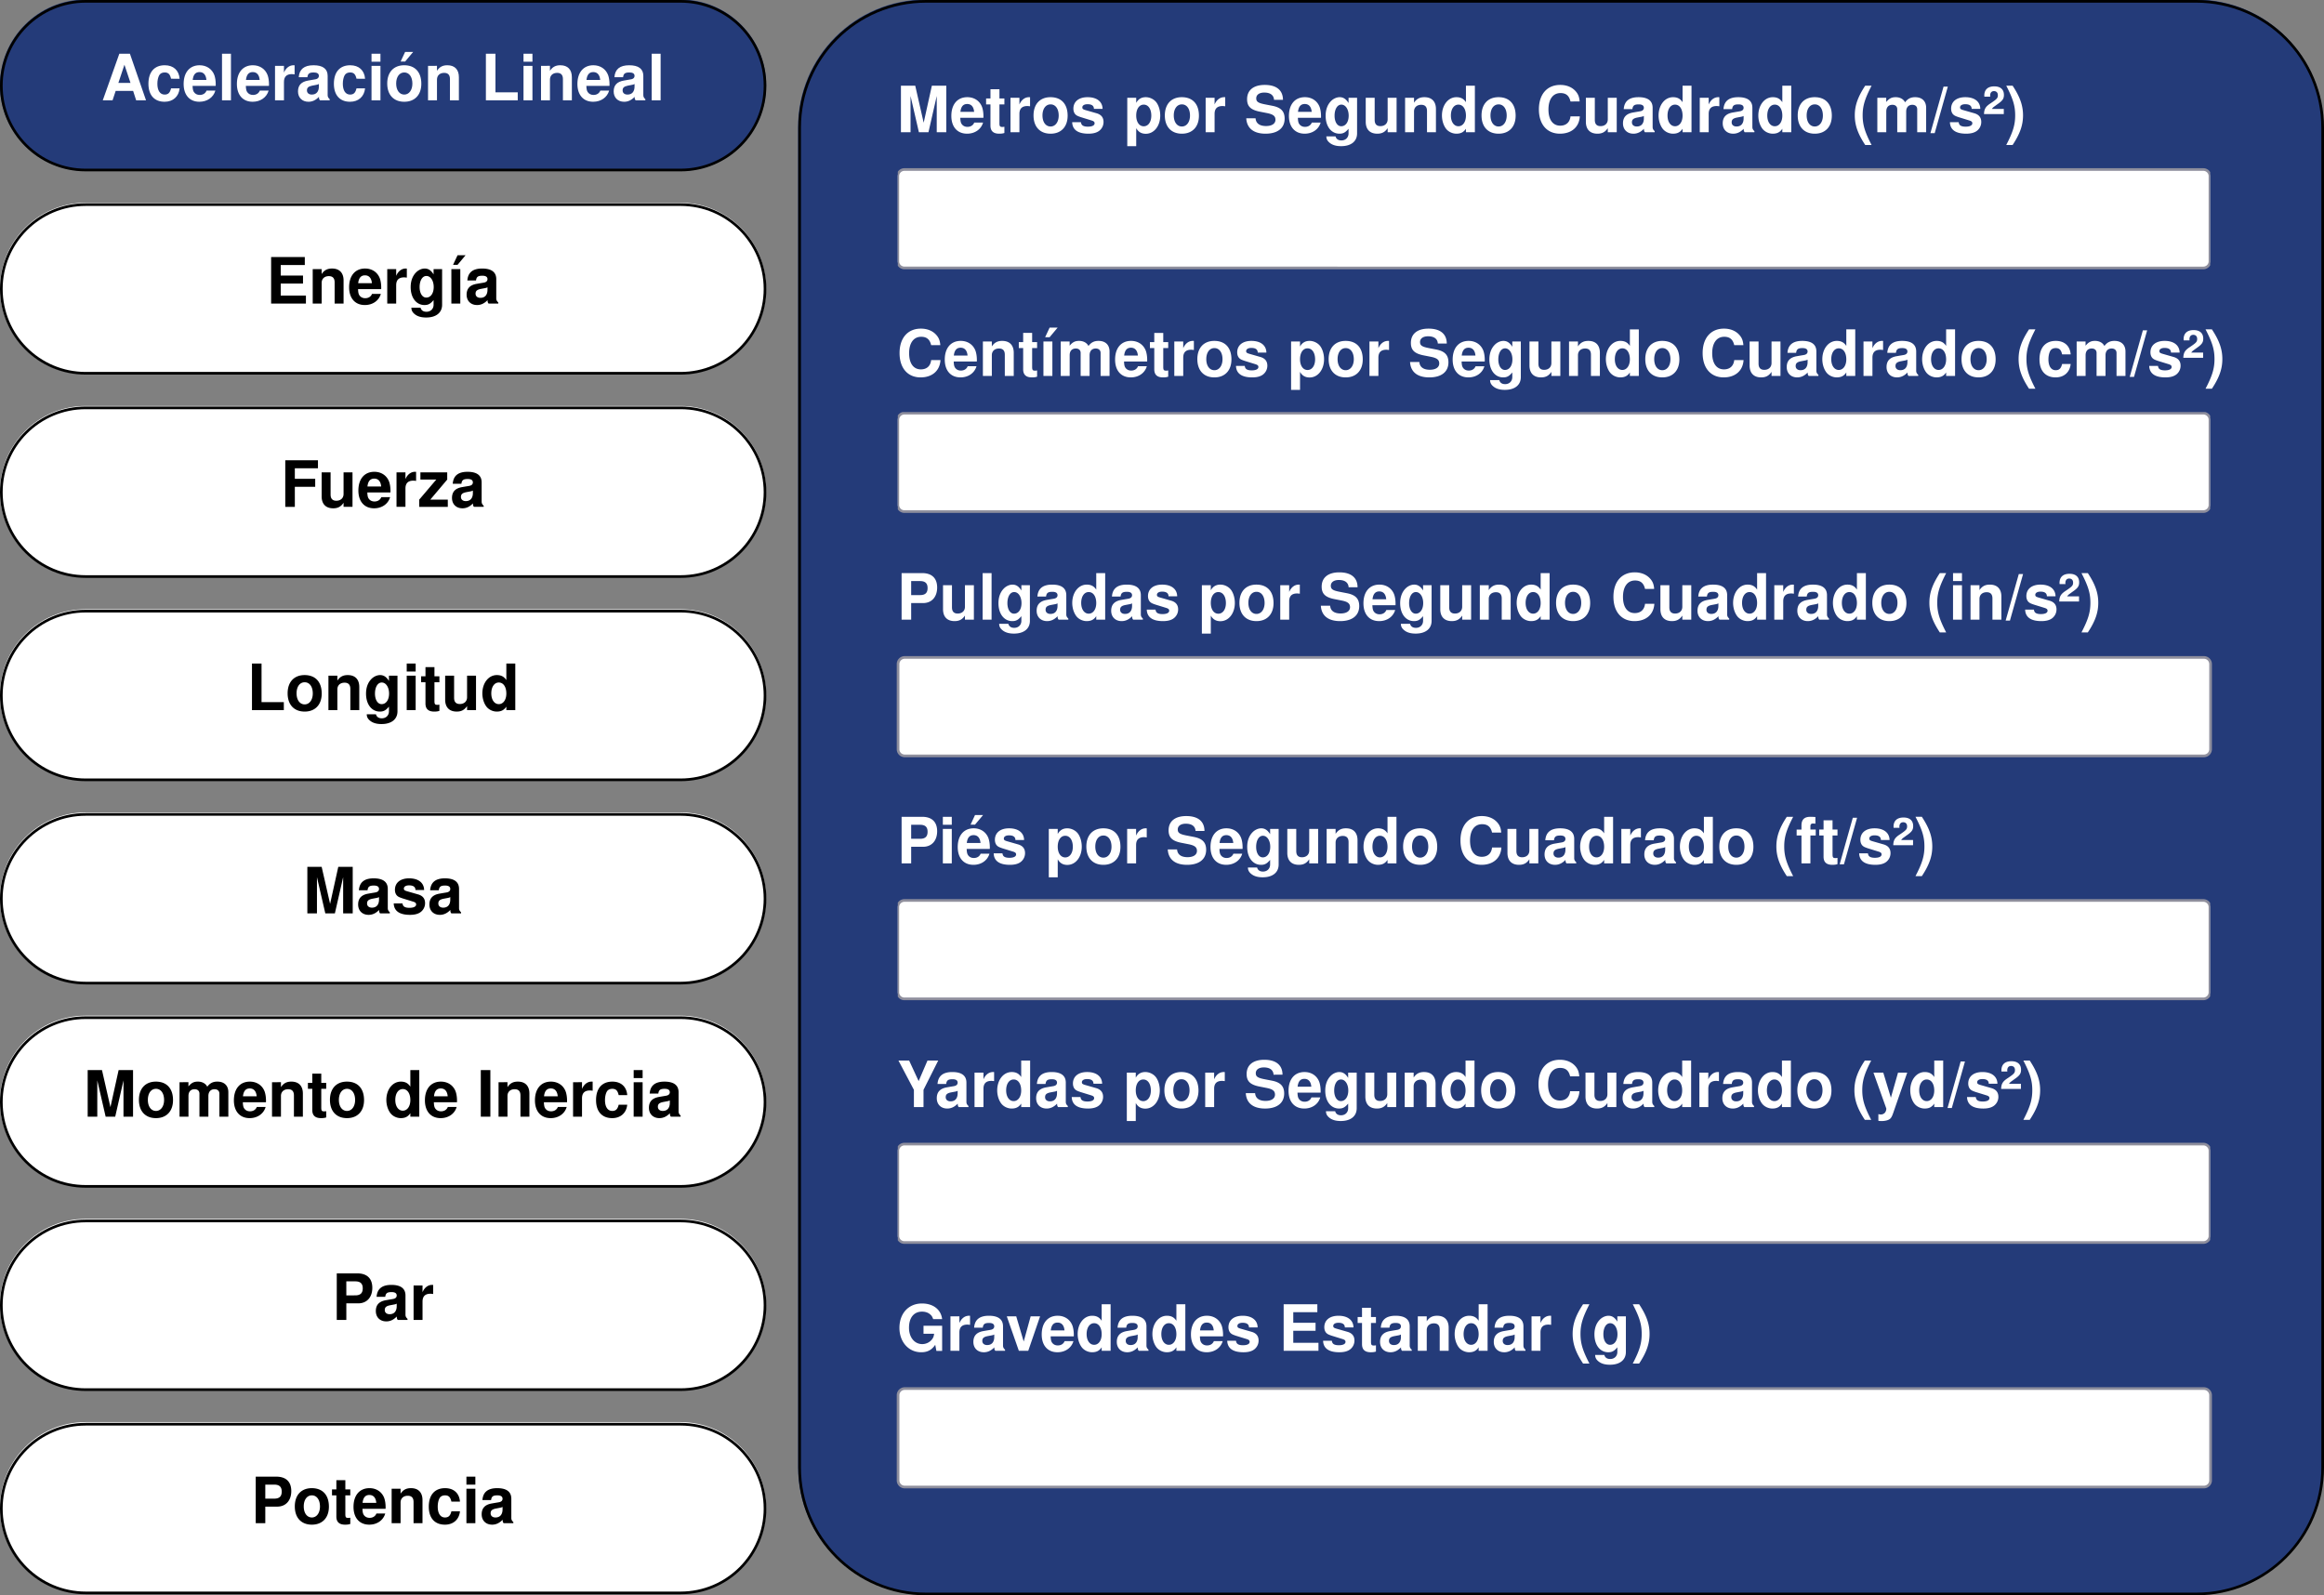
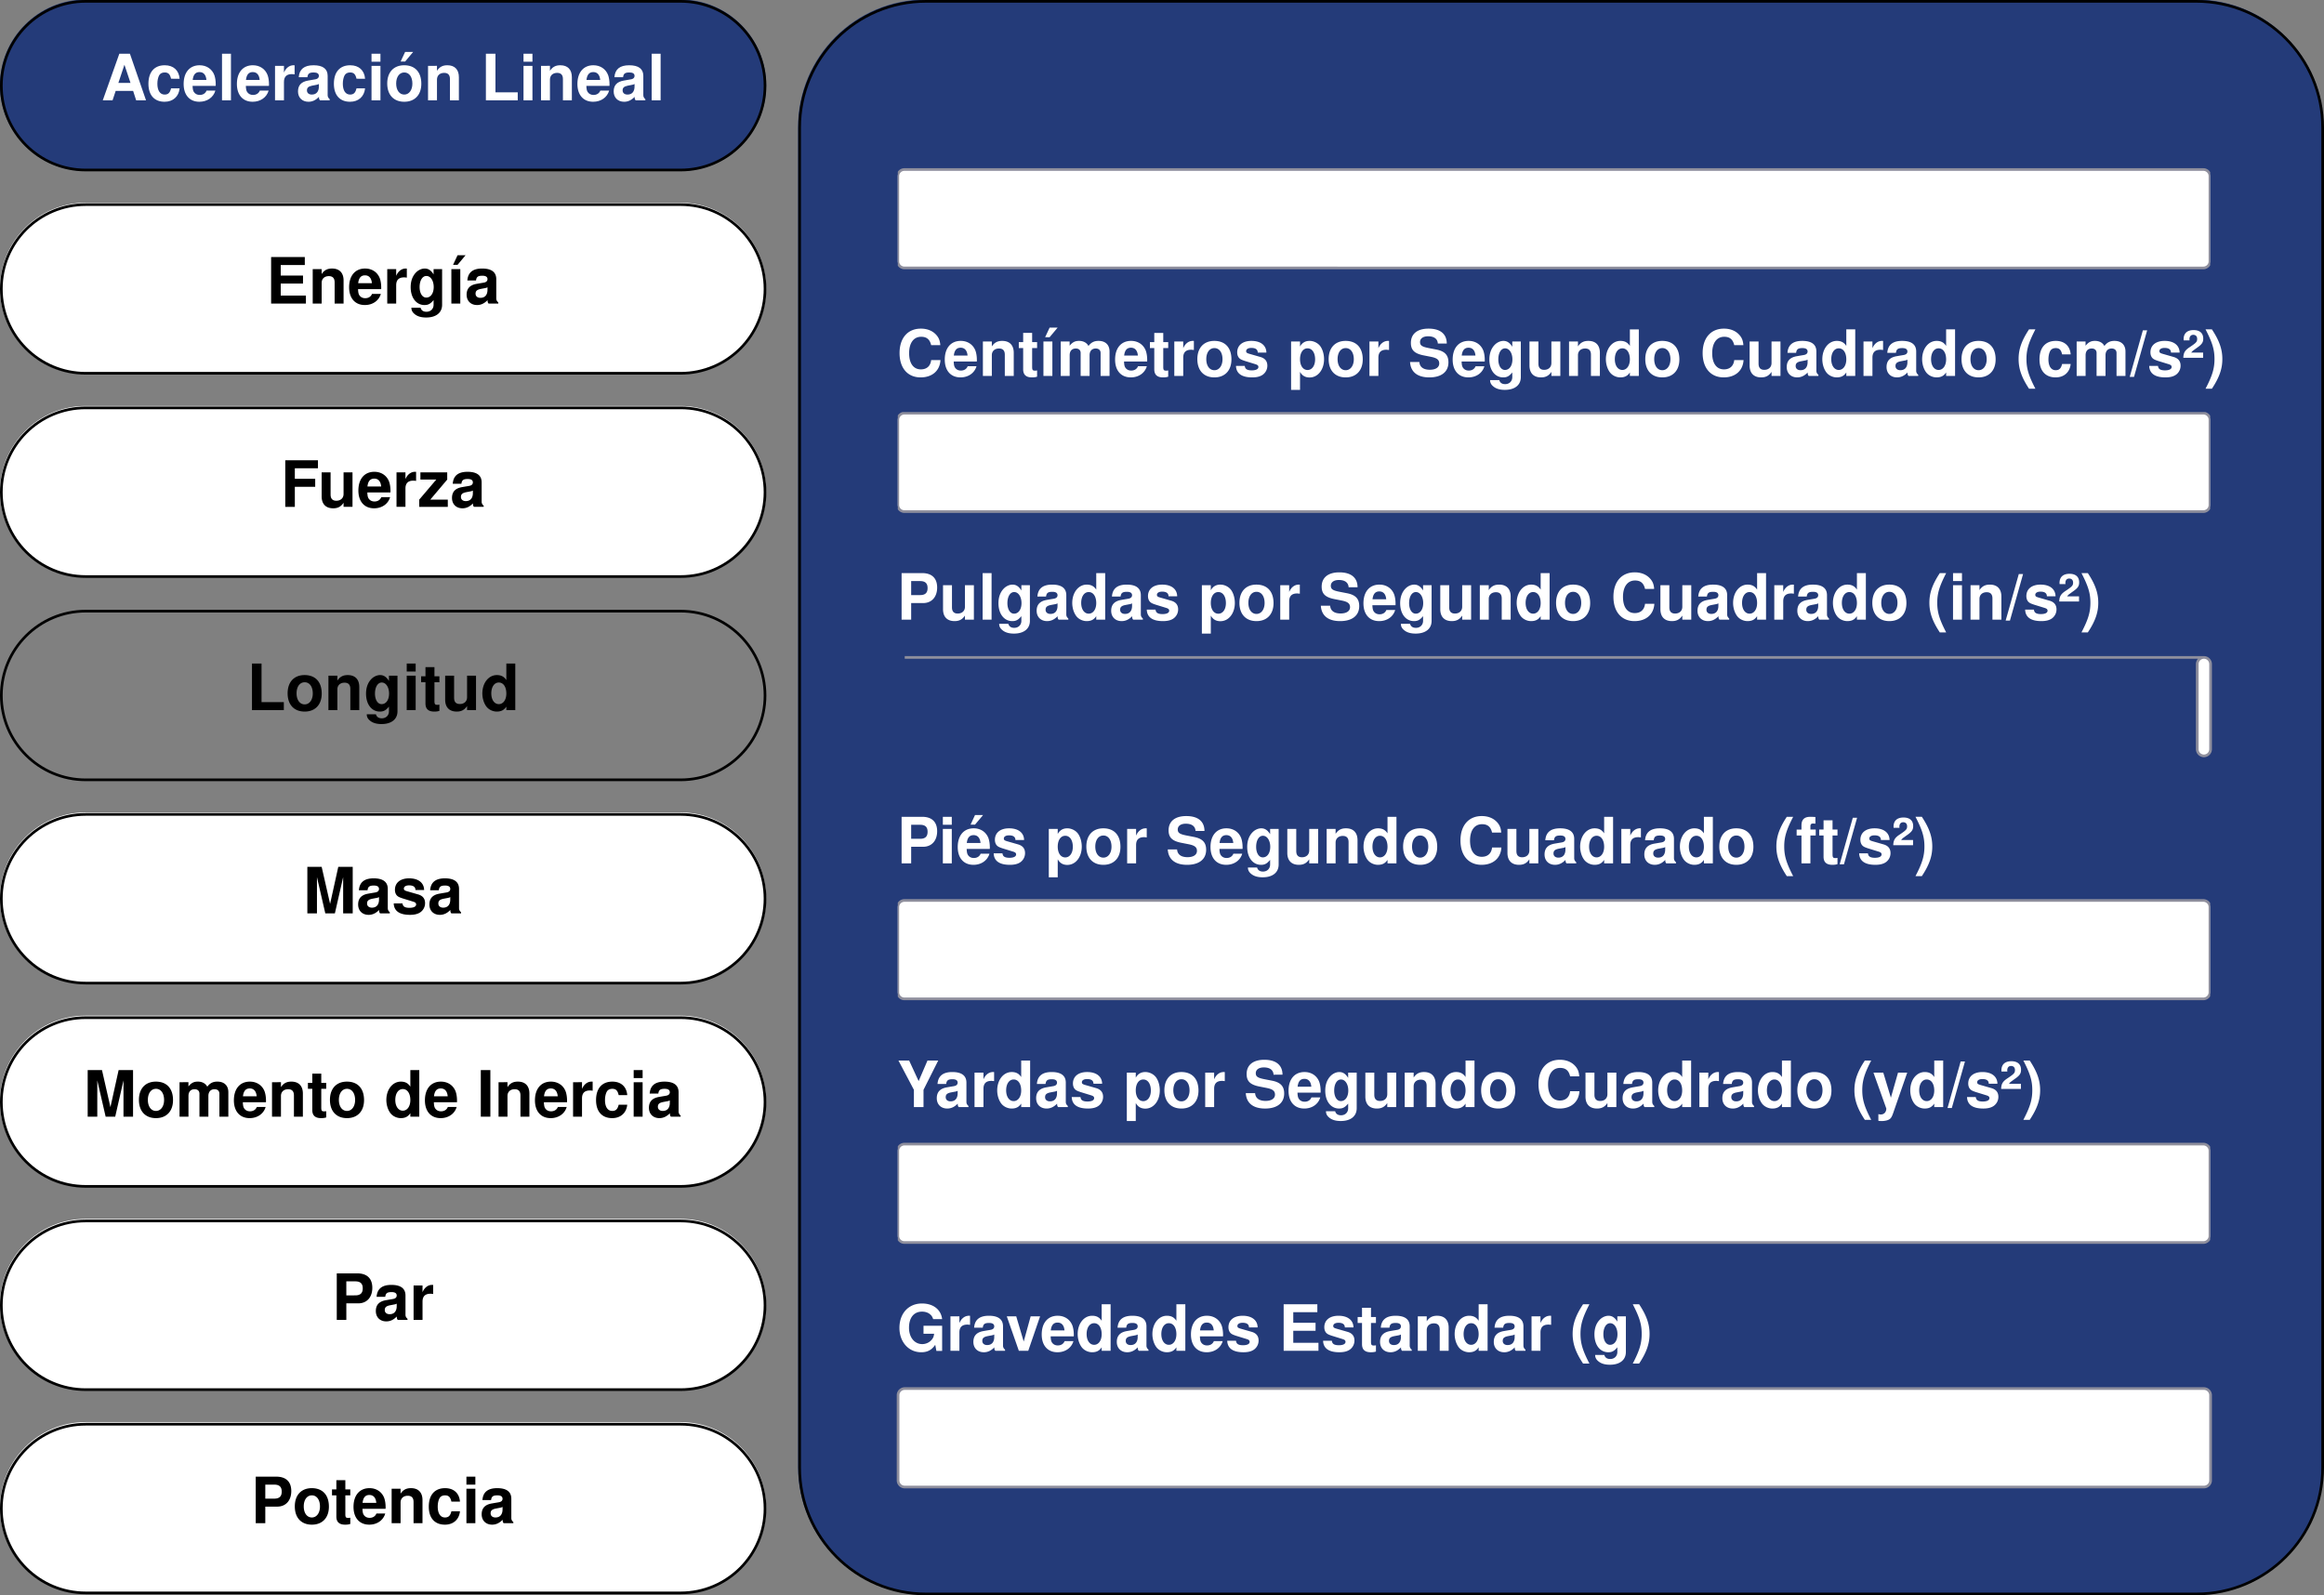
<svg xmlns="http://www.w3.org/2000/svg" viewBox="0 0 873.375 599.599">
  <rect x="0" y="0" width="873.375" height="599.599" fill="#808080" stroke="none" />
  <defs>
    <clipPath id="a" clipPathUnits="userSpaceOnUse">
      <path d="M86.023 516.676h167.704c13.328 0 24.148 10.82 24.148 24.148s-10.82 24.153-24.148 24.153H86.023c-13.328 0-24.148-10.825-24.148-24.153s10.82-24.148 24.148-24.148z" />
    </clipPath>
    <clipPath id="b" clipPathUnits="userSpaceOnUse">
      <path d="M86.023 573.977h167.704c13.328 0 24.148 10.82 24.148 24.148s-10.82 24.148-24.148 24.148H86.023c-13.328 0-24.148-10.82-24.148-24.148s10.82-24.148 24.148-24.148z" />
    </clipPath>
    <clipPath id="c" clipPathUnits="userSpaceOnUse">
      <path d="M86.023 631.273h167.704c13.328 0 24.148 10.825 24.148 24.153s-10.82 24.148-24.148 24.148H86.023c-13.328 0-24.148-10.82-24.148-24.148s10.82-24.153 24.148-24.153z" />
    </clipPath>
    <clipPath id="d" clipPathUnits="userSpaceOnUse">
      <path d="M86.023 688.574h167.704c13.328 0 24.148 10.821 24.148 24.153 0 13.328-10.82 24.148-24.148 24.148H86.023c-13.328 0-24.148-10.82-24.148-24.148 0-13.332 10.82-24.153 24.148-24.153z" />
    </clipPath>
    <clipPath id="e" clipPathUnits="userSpaceOnUse">
      <path d="M86.023 745.875h167.704c13.328 0 24.148 10.82 24.148 24.148 0 13.332-10.82 24.153-24.148 24.153H86.023c-13.328 0-24.148-10.821-24.148-24.153 0-13.328 10.82-24.148 24.148-24.148z" />
    </clipPath>
    <clipPath id="f" clipPathUnits="userSpaceOnUse">
      <path d="M86.023 803.176h167.704c13.328 0 24.148 10.82 24.148 24.148s-10.82 24.153-24.148 24.153H86.023c-13.328 0-24.148-10.825-24.148-24.153s10.82-24.148 24.148-24.148z" />
    </clipPath>
    <clipPath id="g" clipPathUnits="userSpaceOnUse">
      <path d="M86.023 860.477h167.704c13.328 0 24.148 10.82 24.148 24.148s-10.82 24.148-24.148 24.148H86.023c-13.328 0-24.148-10.82-24.148-24.148s10.82-24.148 24.148-24.148z" />
    </clipPath>
    <clipPath id="h" clipPathUnits="userSpaceOnUse">
      <path d="M86.023 917.773h167.704c13.328 0 24.148 10.825 24.148 24.153s-10.82 24.148-24.148 24.148H86.023c-13.328 0-24.148-10.82-24.148-24.148s10.82-24.153 24.148-24.153z" />
    </clipPath>
    <clipPath id="i" clipPathUnits="userSpaceOnUse">
      <path d="M322.875 516.676h358.031c19.867 0 36 16.129 36 36v377.699c0 19.867-16.133 36-36 36H322.875c-19.867 0-36-16.133-36-36V552.676c0-19.871 16.133-36 36-36z" />
    </clipPath>
    <clipPath id="j" clipPathUnits="userSpaceOnUse">
      <path d="M315 564.227h370v28.5H315Z" />
    </clipPath>
    <clipPath id="k" clipPathUnits="userSpaceOnUse">
      <path d="M315 633h370v28.426H315Z" />
    </clipPath>
    <clipPath id="l" clipPathUnits="userSpaceOnUse">
      <path d="M315 770.324h370v28.5H315Z" />
    </clipPath>
    <clipPath id="m" clipPathUnits="userSpaceOnUse">
      <path d="M315 839.023h370v28.5H315Z" />
    </clipPath>
  </defs>
  <path fill="#243b79" d="M61.875 516.676h216v48.301h-216z" clip-path="url(#a)" transform="translate(-82.5 -688.901) scale(1.333)" />
  <path d="M32.197 0h223.606C273.573 0 288 14.427 288 32.197c0 17.771-14.427 32.204-32.197 32.204H32.197C14.427 64.401 0 49.968 0 32.197 0 14.427 14.427 0 32.197 0zm223.606 1H32.197C14.98 1 1 14.979 1 32.197c0 17.219 13.979 31.204 31.197 31.204h223.606C273.02 63.401 287 49.416 287 32.197 287 14.98 273.021 1 255.803 1z" />
  <path fill="#fff" d="M61.875 573.977h216v48.301h-216z" clip-path="url(#b)" transform="translate(-82.5 -688.901) scale(1.333)" />
  <path d="M32.197 76.401h223.606c17.77 0 32.197 14.427 32.197 32.198 0 17.77-14.427 32.197-32.197 32.197H32.197C14.427 140.796 0 126.369 0 108.599 0 90.828 14.427 76.4 32.197 76.4zm223.606 1H32.197C14.98 77.401 1 91.38 1 108.6c0 17.218 13.979 31.197 31.197 31.197h223.606c17.218 0 31.197-13.979 31.197-31.197 0-17.22-13.979-31.2-31.197-31.2z" />
  <path fill="#fff" d="M61.875 631.273h216v48.301h-216z" clip-path="url(#c)" transform="translate(-82.5 -688.901) scale(1.333)" />
  <path d="M32.197 152.796h223.606c17.77 0 32.197 14.433 32.197 32.204 0 17.77-14.427 32.197-32.197 32.197H32.197C14.427 217.197 0 202.771 0 185c0-17.77 14.427-32.204 32.197-32.204zm223.606 1H32.197C14.98 153.796 1 167.781 1 185s13.979 31.197 31.197 31.197h223.606C273.02 216.197 287 202.22 287 185s-13.979-31.204-31.197-31.204z" />
-   <path fill="#fff" d="M61.875 688.574h216v48.301h-216z" clip-path="url(#d)" transform="translate(-82.5 -688.901) scale(1.333)" />
  <path d="M32.197 229.197h223.606c17.77 0 32.197 14.428 32.197 32.204 0 17.771-14.427 32.198-32.197 32.198H32.197C14.427 293.599 0 279.172 0 261.4c0-17.776 14.427-32.204 32.197-32.204zm223.606 1H32.197C14.98 230.197 1 244.177 1 261.401 1 278.62 14.979 292.6 32.197 292.6h223.606C273.02 292.599 287 278.62 287 261.4c0-17.224-13.979-31.204-31.197-31.204z" />
  <path fill="#fff" d="M61.875 745.875h216v48.301h-216z" clip-path="url(#e)" transform="translate(-82.5 -688.901) scale(1.333)" />
  <path d="M32.197 305.599h223.606c17.77 0 32.197 14.426 32.197 32.197C288 355.572 273.573 370 255.803 370H32.197C14.427 370 0 355.572 0 337.796c0-17.77 14.427-32.197 32.197-32.197zm223.606 1H32.197C14.98 306.599 1 320.577 1 337.796 1 355.02 14.979 369 32.197 369h223.606C273.02 369 287 355.02 287 337.796c0-17.219-13.979-31.197-31.197-31.197z" />
  <path fill="#fff" d="M61.875 803.176h216v48.301h-216z" clip-path="url(#f)" transform="translate(-82.5 -688.901) scale(1.333)" />
  <path d="M32.197 382h223.606c17.77 0 32.197 14.427 32.197 32.197 0 17.771-14.427 32.204-32.197 32.204H32.197C14.427 446.401 0 431.968 0 414.197 0 396.427 14.427 382 32.197 382zm223.606 1H32.197C14.98 383 1 396.979 1 414.197c0 17.219 13.979 31.204 31.197 31.204h223.606c17.218 0 31.197-13.985 31.197-31.204C287 396.98 273.021 383 255.803 383z" />
  <path fill="#fff" d="M61.875 860.477h216v48.301h-216z" clip-path="url(#g)" transform="translate(-82.5 -688.901) scale(1.333)" />
  <path d="M32.197 458.401h223.606c17.77 0 32.197 14.427 32.197 32.198 0 17.77-14.427 32.197-32.197 32.197H32.197C14.427 522.796 0 508.369 0 490.599 0 472.828 14.427 458.4 32.197 458.4zm223.606 1H32.197C14.98 459.401 1 473.38 1 490.6c0 17.218 13.979 31.197 31.197 31.197h223.606c17.218 0 31.197-13.979 31.197-31.197 0-17.219-13.979-31.198-31.197-31.198z" />
  <path fill="#fff" d="M61.875 917.773h216v48.301h-216z" clip-path="url(#h)" transform="translate(-82.5 -688.901) scale(1.333)" />
  <path d="M32.197 534.796h223.606c17.77 0 32.197 14.433 32.197 32.204 0 17.77-14.427 32.197-32.197 32.197H32.197C14.427 599.197 0 584.771 0 567c0-17.77 14.427-32.204 32.197-32.204zm223.606 1H32.197C14.98 535.796 1 549.781 1 567s13.979 31.197 31.197 31.197h223.606C273.02 598.197 287 584.22 287 567s-13.979-31.204-31.197-31.204z" />
  <path fill="#fff" d="m50.031 34.169 1.14 3.531h3.704l-6.047-17.5h-3.984l-6.219 17.5h3.672l1.172-3.531Zm-.984-3h-4.563l2.282-6.844ZM67.5 29.591c-.25-3.172-2.328-5.063-5.594-5.063-3.89 0-6.125 2.547-6.125 6.954 0 4.28 2.235 6.765 6.078 6.765 3.141 0 5.328-1.937 5.641-5.031h-3.219c-.406 1.672-1.078 2.328-2.422 2.328-1.703 0-2.718-1.516-2.718-4.062 0-1.25.25-2.375.656-3.141.375-.719 1.125-1.11 2.078-1.11 1.375 0 2.016.657 2.406 2.36zm13.559 2.687c.015-.296.015-.406.015-.578 0-1.297-.187-2.5-.5-3.406-.86-2.36-2.953-3.766-5.562-3.766-3.719 0-6 2.688-6 7.032 0 4.156 2.25 6.687 5.922 6.687 2.906 0 5.265-1.625 6-4.187H77.62c-.406 1.03-1.344 1.625-2.562 1.625-.97 0-1.735-.407-2.204-1.125-.312-.485-.437-1.063-.484-2.282zm-8.641-2.234c.219-1.984 1.047-2.953 2.547-2.953 1.531 0 2.437 1.031 2.61 2.953zM86.793 20.2h-3.36v17.5h3.36zm14.281 12.078c.016-.296.016-.406.016-.578 0-1.297-.188-2.5-.5-3.406-.86-2.36-2.953-3.766-5.563-3.766-3.718 0-6 2.688-6 7.032 0 4.156 2.25 6.687 5.922 6.687 2.906 0 5.266-1.625 6-4.187h-3.312c-.407 1.03-1.344 1.625-2.563 1.625-.969 0-1.734-.407-2.203-1.125-.312-.485-.437-1.063-.484-2.282zm-8.64-2.234c.218-1.984 1.046-2.953 2.546-2.953 1.532 0 2.438 1.031 2.61 2.953zm10.921-5.297V37.7h3.36v-6.89c0-1.97.984-2.953 2.953-2.953.36 0 .594.03 1.047.093v-3.406c-.188-.016-.266-.016-.406-.016-1.532 0-2.86 1-3.594 2.75v-2.53zm20.543 12.547c-.578-.547-.765-.937-.765-1.578v-7.203c0-2.64-1.797-3.985-5.313-3.985-3.5 0-5.328 1.485-5.547 4.485h3.25c.172-1.344.72-1.781 2.375-1.781 1.297 0 1.938.437 1.938 1.296 0 .438-.219.797-.578 1.016-.453.234-.453.234-2.11.5l-1.343.234c-2.563.438-3.813 1.766-3.813 4.079 0 2.328 1.563 3.89 3.938 3.89 1.437 0 2.734-.594 3.937-1.844 0 .672.063.907.375 1.297h3.656zm-4.062-4.797c0 1.938-.953 3.047-2.656 3.047-1.125 0-1.828-.61-1.828-1.562 0-1.016.53-1.485 1.921-1.782l1.157-.218c.875-.157 1.03-.204 1.406-.407zm17.36-2.906c-.25-3.172-2.329-5.063-5.594-5.063-3.891 0-6.125 2.547-6.125 6.954 0 4.28 2.234 6.765 6.078 6.765 3.14 0 5.328-1.937 5.64-5.031h-3.218c-.407 1.672-1.079 2.328-2.422 2.328-1.703 0-2.72-1.516-2.72-4.062 0-1.25.25-2.375.657-3.141.375-.719 1.125-1.11 2.078-1.11 1.375 0 2.016.657 2.407 2.36zm5.78-4.844h-3.359V37.7h3.36zm0-4.547h-3.359v3h3.36zm8.922 4.328c-3.953 0-6.375 2.61-6.375 6.86 0 4.265 2.422 6.86 6.407 6.86 3.953 0 6.406-2.595 6.406-6.766 0-4.391-2.375-6.954-6.438-6.954zm.032 2.704c1.843 0 3.047 1.656 3.047 4.203 0 2.422-1.25 4.109-3.047 4.109-1.828 0-3.047-1.656-3.047-4.156s1.219-4.156 3.047-4.156zm3.328-7.704h-3.016l-1.687 3.61h1.687zm5.601 5.22V37.7h3.36v-7.78c0-1.531 1.047-2.531 2.703-2.531 1.453 0 2.172.781 2.172 2.328V37.7h3.36v-8.687c0-2.875-1.563-4.485-4.345-4.485-1.75 0-2.937.625-3.89 2.079v-1.86Zm25.336-4.548h-3.593v17.5h11.968v-3h-8.375zm13.903 4.547h-3.36V37.7h3.36zm0-4.547h-3.36v3h3.36zm3.218 4.547V37.7h3.36v-7.78c0-1.531 1.047-2.531 2.703-2.531 1.453 0 2.172.781 2.172 2.328V37.7h3.36v-8.687c0-2.875-1.563-4.485-4.345-4.485-1.75 0-2.937.625-3.89 2.079v-1.86zm25.727 7.531c.016-.296.016-.406.016-.578 0-1.297-.188-2.5-.5-3.406-.86-2.36-2.954-3.766-5.563-3.766-3.719 0-6 2.688-6 7.032 0 4.156 2.25 6.687 5.922 6.687 2.906 0 5.266-1.625 6-4.187h-3.313c-.406 1.03-1.343 1.625-2.562 1.625-.969 0-1.734-.407-2.203-1.125-.313-.485-.438-1.063-.485-2.282zm-8.64-2.234c.218-1.984 1.046-2.953 2.546-2.953 1.531 0 2.438 1.031 2.61 2.953zm22.128 7.25c-.578-.547-.765-.937-.765-1.578v-7.203c0-2.64-1.797-3.985-5.313-3.985-3.5 0-5.328 1.485-5.547 4.485h3.25c.172-1.344.719-1.781 2.375-1.781 1.297 0 1.938.437 1.938 1.296 0 .438-.219.797-.578 1.016-.453.234-.453.234-2.11.5l-1.343.234c-2.563.438-3.813 1.766-3.813 4.079 0 2.328 1.563 3.89 3.938 3.89 1.437 0 2.734-.594 3.937-1.844 0 .672.063.907.375 1.297h3.656zm-4.062-4.797c0 1.938-.953 3.047-2.656 3.047-1.125 0-1.829-.61-1.829-1.562 0-1.016.532-1.485 1.922-1.782l1.157-.218c.875-.157 1.03-.204 1.406-.407zm9.797-12.297h-3.36v17.5h3.36zm0 0" aria-label="Aceleración Lineal" />
  <path d="M105.5 106.567h8.375v-3H105.5V99.6h9.047v-3H101.89v17.5h13.078v-3H105.5Zm12.023-5.421v12.953h3.36v-7.782c0-1.53 1.047-2.53 2.703-2.53 1.453 0 2.172.78 2.172 2.327v7.985h3.36v-8.688c0-2.875-1.563-4.484-4.345-4.484-1.75 0-2.937.625-3.89 2.078v-1.86Zm25.727 7.53c.016-.296.016-.405.016-.577 0-1.297-.188-2.5-.5-3.407-.86-2.359-2.953-3.765-5.563-3.765-3.719 0-6 2.687-6 7.031 0 4.156 2.25 6.688 5.922 6.688 2.906 0 5.266-1.625 6-4.188h-3.312c-.407 1.031-1.344 1.625-2.563 1.625-.969 0-1.734-.406-2.203-1.125-.313-.484-.438-1.062-.484-2.281zm-8.64-2.234c.218-1.984 1.046-2.953 2.546-2.953 1.531 0 2.438 1.032 2.61 2.953zm10.921-5.296v12.953h3.36v-6.89c0-1.97.984-2.954 2.953-2.954.36 0 .593.031 1.047.094v-3.407c-.188-.015-.266-.015-.407-.015-1.53 0-2.859 1-3.593 2.75v-2.531zm17.414 0v1.984c-.937-1.516-1.968-2.203-3.328-2.203-1.156 0-2.422.578-3.312 1.515-1.297 1.344-1.97 3.204-1.97 5.485 0 3.984 2.11 6.719 5.204 6.719 1.39 0 2.234-.454 3.406-1.86v1.75c0 1.547-1.093 2.64-2.687 2.64-1.188 0-1.938-.53-2.203-1.515h-3.453c.015 1 .375 1.703 1.265 2.422 1.031.844 2.453 1.25 4.281 1.25 3.735 0 6-1.797 6-4.797v-13.39Zm-2.703 2.578c1.578 0 2.75 1.765 2.75 4.156 0 2.36-1.125 3.969-2.797 3.969-1.468 0-2.5-1.61-2.5-3.97 0-2.437 1.032-4.155 2.547-4.155zm12.742-2.578h-3.359v12.953h3.36zm1.985-5.22h-3.016l-1.687 3.61h1.687zm12.297 17.766c-.579-.546-.766-.937-.766-1.578v-7.203c0-2.64-1.797-3.984-5.313-3.984-3.5 0-5.328 1.484-5.546 4.484h3.25c.171-1.344.718-1.781 2.375-1.781 1.296 0 1.937.437 1.937 1.297 0 .437-.219.797-.578 1.015-.453.235-.453.235-2.11.5l-1.343.235c-2.563.437-3.813 1.765-3.813 4.078 0 2.328 1.563 3.89 3.938 3.89 1.437 0 2.734-.593 3.937-1.843 0 .672.063.906.375 1.297h3.657zm-4.063-4.796c0 1.937-.953 3.046-2.656 3.046-1.125 0-1.828-.609-1.828-1.562 0-1.016.531-1.484 1.922-1.781l1.156-.22c.875-.155 1.031-.202 1.406-.405Zm-72.402 74.07h7.656v-3h-7.656v-3.969h8.687v-3h-12.281v17.5h3.594zm21.672 7.531v-12.953h-3.36v8.11c0 1.53-1.062 2.546-2.718 2.546-1.438 0-2.157-.781-2.157-2.328v-8.328h-3.36v9.016c0 2.875 1.563 4.484 4.345 4.484 1.75 0 2.922-.625 3.89-2.078v1.531zm14.257-5.422c.016-.297.016-.406.016-.578 0-1.297-.187-2.5-.5-3.406-.86-2.36-2.953-3.766-5.562-3.766-3.72 0-6 2.688-6 7.032 0 4.156 2.25 6.687 5.921 6.687 2.907 0 5.266-1.625 6-4.187h-3.312c-.406 1.03-1.344 1.625-2.563 1.625-.968 0-1.734-.407-2.203-1.125-.312-.485-.437-1.063-.484-2.282zm-8.64-2.234c.219-1.984 1.047-2.953 2.547-2.953 1.531 0 2.437 1.031 2.61 2.953zm10.922-5.297v12.953h3.36v-6.89c0-1.97.983-2.954 2.952-2.954.36 0 .594.032 1.047.094v-3.406c-.187-.016-.266-.016-.406-.016-1.531 0-2.86 1-3.594 2.75v-2.531zm19.054 0h-10.078v2.703h5.969l-6.406 7.531v2.72h10.734v-2.72h-6.578l6.36-7.53zm13.704 12.547c-.579-.547-.766-.938-.766-1.578v-7.203c0-2.641-1.797-3.985-5.313-3.985-3.5 0-5.328 1.485-5.546 4.485h3.25c.171-1.344.718-1.782 2.375-1.782 1.296 0 1.937.438 1.937 1.297 0 .438-.219.797-.578 1.016-.453.234-.453.234-2.11.5l-1.343.234c-2.563.438-3.813 1.766-3.813 4.078 0 2.329 1.563 3.891 3.938 3.891 1.437 0 2.734-.594 3.937-1.844 0 .672.063.907.375 1.297h3.657zm-4.063-4.797c0 1.938-.953 3.047-2.656 3.047-1.125 0-1.828-.61-1.828-1.563 0-1.015.53-1.484 1.922-1.78l1.156-.22c.875-.156 1.031-.203 1.406-.406zm-79.418 64.105h-3.594v17.5h11.97v-3h-8.376zm16.176 4.329c-3.953 0-6.375 2.609-6.375 6.859 0 4.266 2.422 6.86 6.406 6.86 3.953 0 6.406-2.594 6.406-6.766 0-4.39-2.375-6.953-6.437-6.953zm.031 2.703c1.844 0 3.047 1.656 3.047 4.203 0 2.422-1.25 4.11-3.047 4.11-1.828 0-3.047-1.657-3.047-4.157s1.219-4.156 3.047-4.156zm8.93-2.485V266.9h3.36v-7.78c0-1.532 1.046-2.532 2.702-2.532 1.453 0 2.172.781 2.172 2.328v7.984h3.36v-8.687c0-2.875-1.563-4.484-4.344-4.484-1.75 0-2.938.625-3.89 2.078v-1.86zm22.742 0v1.985c-.938-1.516-1.969-2.203-3.328-2.203-1.156 0-2.422.578-3.313 1.515-1.297 1.344-1.968 3.203-1.968 5.485 0 3.984 2.109 6.718 5.203 6.718 1.39 0 2.234-.453 3.406-1.859v1.75c0 1.547-1.094 2.64-2.688 2.64-1.187 0-1.937-.53-2.203-1.515h-3.453c.016 1 .375 1.703 1.266 2.422 1.031.844 2.453 1.25 4.281 1.25 3.734 0 6-1.797 6-4.797v-13.39zm-2.703 2.578c1.578 0 2.75 1.766 2.75 4.157 0 2.36-1.125 3.968-2.797 3.968-1.469 0-2.5-1.609-2.5-3.968 0-2.438 1.031-4.157 2.547-4.157zm12.742-2.578h-3.36V266.9h3.36zm0-4.547h-3.36v3h3.36zm8.922 4.797h-1.86v-3.468h-3.374v3.468h-1.641v2.235h1.64v7.968c0 2.047 1.094 3.047 3.297 3.047.766 0 1.313-.062 1.938-.265v-2.344c-.328.047-.5.078-.766.078-.89 0-1.093-.266-1.093-1.422v-7.062h1.859zm13.758 12.703v-12.953h-3.36v8.11c0 1.531-1.062 2.547-2.718 2.547-1.438 0-2.157-.782-2.157-2.329v-8.328h-3.359v9.016c0 2.875 1.562 4.484 4.344 4.484 1.75 0 2.922-.625 3.89-2.078v1.531zm11.398 0h3.36v-17.5h-3.36v6.22c-.844-1.298-1.937-1.891-3.578-1.891-3.094 0-5.437 2.968-5.437 6.89 0 1.75.515 3.516 1.39 4.766.875 1.281 2.469 2.062 4.047 2.062 1.64 0 2.734-.578 3.578-1.859zm-2.828-10.375c1.703 0 2.828 1.641 2.828 4.141 0 2.344-1.156 3.984-2.828 3.984-1.687 0-2.828-1.656-2.828-4.03 0-2.438 1.14-4.095 2.828-4.095zm-68.344 73.149 3.14 13.625h3.595l3.109-13.625v13.625h3.594v-17.5h-5.422l-3.078 13.922-3.172-13.922h-5.375v17.5h3.61zm27.383 13.219c-.578-.547-.766-.938-.766-1.578v-7.204c0-2.64-1.796-3.984-5.312-3.984-3.5 0-5.328 1.484-5.547 4.484h3.25c.172-1.343.719-1.78 2.375-1.78 1.297 0 1.938.437 1.938 1.296 0 .438-.22.797-.579 1.016-.453.234-.453.234-2.109.5l-1.344.234c-2.562.438-3.812 1.766-3.812 4.078 0 2.328 1.562 3.89 3.937 3.89 1.438 0 2.735-.593 3.938-1.843 0 .672.062.906.375 1.297h3.656zm-4.062-4.797c0 1.937-.954 3.047-2.657 3.047-1.125 0-1.828-.61-1.828-1.563 0-1.015.531-1.484 1.922-1.781l1.156-.219c.875-.156 1.032-.203 1.407-.406zm16.953-3.578c-.047-2.735-2.172-4.391-5.64-4.391-3.298 0-5.329 1.656-5.329 4.313 0 .875.266 1.609.719 2.109.453.469.86.672 2.11 1.094l4 1.234c.843.266 1.14.531 1.14 1.063 0 .796-.938 1.265-2.5 1.265-.89 0-1.563-.14-2-.453-.36-.266-.5-.531-.64-1.219h-3.282c.094 2.86 2.172 4.313 6.11 4.313 1.796 0 3.171-.375 4.124-1.14a4.167 4.167 0 0 0 1.547-3.25c0-1.673-.844-2.75-2.547-3.266l-4.25-1.22c-.937-.28-1.172-.484-1.172-1.015 0-.719.766-1.187 1.938-1.187 1.61 0 2.406.578 2.422 1.75zm13.89 8.375c-.578-.547-.765-.938-.765-1.578v-7.204c0-2.64-1.797-3.984-5.313-3.984-3.5 0-5.328 1.484-5.547 4.484h3.25c.172-1.343.72-1.78 2.375-1.78 1.297 0 1.938.437 1.938 1.296 0 .438-.219.797-.578 1.016-.453.234-.453.234-2.11.5l-1.343.234c-2.563.438-3.813 1.766-3.813 4.078 0 2.328 1.563 3.89 3.938 3.89 1.437 0 2.734-.593 3.937-1.843 0 .672.063.906.375 1.297h3.656zm-4.062-4.797c0 1.937-.953 3.047-2.656 3.047-1.125 0-1.829-.61-1.829-1.563 0-1.015.532-1.484 1.922-1.781l1.157-.219c.875-.156 1.03-.203 1.406-.406zm-132.652 67.98 3.14 13.625h3.594l3.11-13.625V419.7H50v-17.5h-5.422L41.5 416.122 38.328 402.2h-5.375v17.5h3.61zm22.023.453c-3.953 0-6.375 2.61-6.375 6.86 0 4.265 2.422 6.86 6.406 6.86 3.953 0 6.406-2.595 6.406-6.767 0-4.39-2.375-6.953-6.437-6.953zm.031 2.703c1.844 0 3.047 1.657 3.047 4.204 0 2.421-1.25 4.109-3.047 4.109-1.828 0-3.047-1.656-3.047-4.156s1.22-4.157 3.047-4.157zm8.852-2.484V419.7h3.36v-7.781c0-1.61.859-2.531 2.312-2.531 1.125 0 1.812.64 1.812 1.672v8.64h3.36v-7.781c0-1.578.875-2.531 2.312-2.531 1.125 0 1.828.64 1.828 1.672v8.64h3.36v-9.172c0-2.515-1.547-4-4.141-4-1.656 0-2.781.578-3.781 1.922-.625-1.234-1.922-1.922-3.532-1.922-1.484 0-2.453.47-3.546 1.813v-1.594zm32.476 7.531c.016-.297.016-.406.016-.578 0-1.297-.188-2.5-.5-3.406-.86-2.36-2.953-3.766-5.563-3.766-3.718 0-6 2.688-6 7.032 0 4.156 2.25 6.687 5.922 6.687 2.907 0 5.266-1.625 6-4.187h-3.312c-.406 1.03-1.344 1.625-2.563 1.625-.968 0-1.734-.407-2.203-1.125-.312-.485-.437-1.063-.484-2.282zm-8.64-2.234c.218-1.984 1.047-2.953 2.547-2.953 1.53 0 2.437 1.031 2.609 2.953zm10.922-5.297V419.7h3.359v-7.781c0-1.531 1.047-2.531 2.703-2.531 1.453 0 2.172.781 2.172 2.328v7.984h3.36v-8.687c0-2.875-1.563-4.485-4.344-4.485-1.75 0-2.938.625-3.891 2.078v-1.859zm20.367.25h-1.86v-3.469h-3.375v3.47h-1.64v2.233h1.64v7.97c0 2.046 1.094 3.046 3.297 3.046.766 0 1.313-.062 1.938-.266v-2.343c-.328.047-.5.078-.766.078-.89 0-1.094-.266-1.094-1.422v-7.062h1.86zm7.777-.469c-3.953 0-6.375 2.61-6.375 6.86 0 4.265 2.422 6.86 6.406 6.86 3.953 0 6.407-2.595 6.407-6.767 0-4.39-2.375-6.953-6.438-6.953zm.031 2.703c1.844 0 3.047 1.657 3.047 4.204 0 2.421-1.25 4.109-3.047 4.109-1.828 0-3.047-1.656-3.047-4.156s1.22-4.157 3.047-4.157zm23.805 10.47h3.36v-17.5h-3.36v6.218c-.844-1.297-1.937-1.89-3.578-1.89-3.094 0-5.438 2.968-5.438 6.89 0 1.75.516 3.516 1.391 4.766.875 1.28 2.469 2.062 4.047 2.062 1.64 0 2.734-.578 3.578-1.86zm-2.828-10.376c1.703 0 2.828 1.64 2.828 4.14 0 2.345-1.156 3.985-2.828 3.985-1.688 0-2.828-1.656-2.828-4.031 0-2.438 1.14-4.094 2.828-4.094zm20.351 4.953c.016-.297.016-.406.016-.578 0-1.297-.187-2.5-.5-3.406-.86-2.36-2.953-3.766-5.562-3.766-3.72 0-6 2.688-6 7.032 0 4.156 2.25 6.687 5.921 6.687 2.907 0 5.266-1.625 6-4.187h-3.312c-.406 1.03-1.344 1.625-2.563 1.625-.968 0-1.734-.407-2.203-1.125-.312-.485-.437-1.063-.484-2.282zm-8.64-2.234c.219-1.984 1.047-2.953 2.547-2.953 1.531 0 2.437 1.031 2.61 2.953zm21.187-9.844h-3.593v17.5h3.593zm3.078 4.547V419.7h3.36v-7.781c0-1.531 1.047-2.531 2.703-2.531 1.453 0 2.172.781 2.172 2.328v7.984h3.36v-8.687c0-2.875-1.563-4.485-4.345-4.485-1.75 0-2.937.625-3.89 2.078v-1.859zm25.727 7.531c.016-.297.016-.406.016-.578 0-1.297-.188-2.5-.5-3.406-.86-2.36-2.953-3.766-5.563-3.766-3.719 0-6 2.688-6 7.032 0 4.156 2.25 6.687 5.922 6.687 2.906 0 5.266-1.625 6-4.187h-3.312c-.407 1.03-1.344 1.625-2.563 1.625-.969 0-1.734-.407-2.203-1.125-.313-.485-.438-1.063-.484-2.282zm-8.64-2.234c.218-1.984 1.046-2.953 2.546-2.953 1.532 0 2.438 1.031 2.61 2.953zm10.921-5.297V419.7h3.36v-6.89c0-1.97.984-2.954 2.953-2.954.36 0 .594.032 1.047.094v-3.406c-.188-.016-.266-.016-.407-.016-1.53 0-2.859 1-3.593 2.75v-2.53zm20.352 4.844c-.25-3.172-2.328-5.063-5.594-5.063-3.89 0-6.125 2.547-6.125 6.953 0 4.282 2.234 6.766 6.078 6.766 3.14 0 5.328-1.937 5.64-5.031h-3.218c-.406 1.672-1.078 2.328-2.422 2.328-1.703 0-2.719-1.516-2.719-4.063 0-1.25.25-2.375.657-3.14.375-.719 1.125-1.11 2.078-1.11 1.375 0 2.015.657 2.406 2.36zm5.781-4.844h-3.36V419.7h3.36zm0-4.547h-3.36v3h3.36zm14.281 17.094c-.578-.547-.765-.938-.765-1.578v-7.203c0-2.64-1.797-3.985-5.313-3.985-3.5 0-5.328 1.485-5.547 4.485h3.25c.172-1.344.72-1.782 2.375-1.782 1.297 0 1.938.438 1.938 1.297 0 .438-.219.797-.578 1.016-.453.234-.453.234-2.11.5l-1.343.234c-2.563.438-3.813 1.766-3.813 4.078 0 2.329 1.563 3.891 3.938 3.891 1.437 0 2.734-.594 3.937-1.844 0 .672.063.907.375 1.297h3.656zm-4.062-4.797c0 1.938-.953 3.047-2.656 3.047-1.125 0-1.829-.61-1.829-1.563 0-1.015.532-1.484 1.922-1.78l1.157-.22c.875-.156 1.03-.203 1.406-.406zm-121.567 75.367h4.485c3.219 0 5.281-2.28 5.281-5.843 0-3.5-1.984-5.422-5.64-5.422h-7.72v17.5h3.594zm0-3V481.6h3.36c1.922 0 2.812.843 2.812 2.625 0 1.797-.89 2.64-2.812 2.64zm22.997 8.828c-.579-.546-.766-.937-.766-1.578v-7.203c0-2.64-1.797-3.984-5.313-3.984-3.5 0-5.328 1.484-5.546 4.484h3.25c.171-1.344.718-1.781 2.375-1.781 1.296 0 1.937.437 1.937 1.297 0 .437-.219.797-.578 1.015-.453.235-.453.235-2.11.5l-1.343.235c-2.563.437-3.813 1.765-3.813 4.078 0 2.328 1.563 3.89 3.938 3.89 1.437 0 2.734-.593 3.937-1.843 0 .672.063.906.375 1.297h3.657zm-4.063-4.796c0 1.937-.953 3.046-2.656 3.046-1.125 0-1.828-.609-1.828-1.562 0-1.016.53-1.484 1.922-1.781l1.156-.22c.875-.155 1.031-.202 1.406-.405zm6.344-7.75v12.953h3.36v-6.89c0-1.97.984-2.954 2.952-2.954.36 0 .594.031 1.047.094v-3.407c-.187-.015-.265-.015-.406-.015-1.531 0-2.86 1-3.594 2.75v-2.531zm-55.73 83.117h4.484c3.218 0 5.28-2.282 5.28-5.844 0-3.5-1.983-5.422-5.64-5.422h-7.718v17.5h3.593zm0-3v-5.266h3.359c1.922 0 2.812.844 2.812 2.625 0 1.797-.89 2.64-2.812 2.64zm17.468-3.938c-3.953 0-6.375 2.61-6.375 6.86 0 4.265 2.422 6.859 6.406 6.859 3.953 0 6.407-2.594 6.407-6.766 0-4.39-2.375-6.953-6.438-6.953zm.031 2.703c1.844 0 3.047 1.657 3.047 4.203 0 2.422-1.25 4.11-3.047 4.11-1.828 0-3.047-1.656-3.047-4.156s1.22-4.157 3.047-4.157zm14.442-2.234h-1.86v-3.469h-3.375v3.469h-1.64v2.234h1.64v7.97c0 2.046 1.094 3.046 3.297 3.046.766 0 1.313-.063 1.938-.266v-2.343c-.328.047-.5.078-.766.078-.89 0-1.094-.266-1.094-1.422v-7.063h1.86zm13.258 7.281c.015-.297.015-.406.015-.578 0-1.297-.187-2.5-.5-3.406-.86-2.36-2.953-3.766-5.562-3.766-3.72 0-6 2.688-6 7.031 0 4.157 2.25 6.688 5.922 6.688 2.906 0 5.265-1.625 6-4.188h-3.313c-.406 1.032-1.344 1.625-2.562 1.625-.97 0-1.735-.406-2.204-1.125-.312-.484-.437-1.062-.484-2.28zm-8.641-2.234c.219-1.985 1.047-2.953 2.547-2.953 1.531 0 2.437 1.031 2.61 2.953zm10.922-5.297v12.953h3.36v-7.781c0-1.531 1.046-2.531 2.702-2.531 1.453 0 2.172.78 2.172 2.328v7.984h3.36v-8.687c0-2.875-1.563-4.485-4.344-4.485-1.75 0-2.938.625-3.89 2.078v-1.859zm25.68 4.844c-.25-3.172-2.329-5.063-5.594-5.063-3.89 0-6.125 2.547-6.125 6.953 0 4.282 2.234 6.766 6.078 6.766 3.14 0 5.328-1.938 5.64-5.031h-3.218c-.407 1.672-1.078 2.328-2.422 2.328-1.703 0-2.719-1.516-2.719-4.063 0-1.25.25-2.375.656-3.14.375-.719 1.125-1.11 2.078-1.11 1.375 0 2.016.657 2.407 2.36zm5.78-4.844h-3.359v12.953h3.36zm0-4.547h-3.359v3h3.36zm14.282 17.094c-.578-.547-.766-.938-.766-1.578v-7.203c0-2.641-1.797-3.985-5.312-3.985-3.5 0-5.328 1.485-5.547 4.485h3.25c.172-1.344.719-1.782 2.375-1.782 1.297 0 1.937.438 1.937 1.297 0 .438-.218.797-.578 1.016-.453.234-.453.234-2.109.5l-1.344.234c-2.562.438-3.812 1.766-3.812 4.078 0 2.328 1.562 3.891 3.937 3.891 1.438 0 2.735-.594 3.938-1.844 0 .672.062.906.375 1.297h3.656zm-4.063-4.797c0 1.937-.953 3.047-2.656 3.047-1.125 0-1.828-.61-1.828-1.563 0-1.015.531-1.484 1.922-1.78l1.156-.22c.875-.156 1.031-.203 1.406-.406z" aria-label="Energía Fuerza Longitud Masa Momento de Inercia Par Potencia Presión Rigidez Torsional Temperatura" />
  <path fill="#243b79" d="M286.875 516.676h430.031v449.699H286.875Z" clip-path="url(#i)" transform="translate(-82.5 -688.901) scale(1.333)" />
  <path d="M348 0h477.375c26.489 0 48 21.505 48 48v503.599c0 26.489-21.511 48-48 48H348c-26.49 0-48-21.511-48-48V48c0-26.495 21.51-48 48-48zm477.375 1H348c-25.937 0-47 21.057-47 47v503.599c0 25.937 21.063 47 47 47h477.375c25.937 0 47-21.063 47-47V48c0-25.943-21.063-47-47-47z" />
-   <path fill="#fff" d="m342.187 36.075 3.141 13.625h3.594l3.11-13.625V49.7h3.593V32.2h-5.422l-3.078 13.922-3.172-13.922h-5.375v17.5h3.61Zm27.383 8.203c.016-.296.016-.406.016-.578 0-1.297-.188-2.5-.5-3.406-.86-2.36-2.953-3.766-5.563-3.766-3.718 0-6 2.688-6 7.032 0 4.156 2.25 6.687 5.922 6.687 2.907 0 5.266-1.625 6-4.187h-3.312c-.406 1.03-1.344 1.625-2.563 1.625-.968 0-1.734-.407-2.203-1.125-.312-.485-.437-1.063-.484-2.282zm-8.64-2.234c.218-1.984 1.047-2.953 2.547-2.953 1.53 0 2.437 1.031 2.609 2.953zm16.527-5.047h-1.86v-3.469h-3.374v3.47h-1.641v2.234h1.64V47.2c0 2.047 1.094 3.047 3.298 3.047.765 0 1.312-.062 1.937-.265v-2.344c-.328.047-.5.078-.766.078-.89 0-1.093-.266-1.093-1.422v-7.062h1.859zm2.29-.25V49.7h3.358v-6.89c0-1.97.985-2.953 2.954-2.953.359 0 .593.03 1.046.093v-3.406c-.187-.016-.265-.016-.406-.016-1.531 0-2.86 1-3.594 2.75v-2.53zm15.038-.219c-3.953 0-6.375 2.61-6.375 6.86 0 4.265 2.422 6.86 6.406 6.86 3.954 0 6.407-2.595 6.407-6.766 0-4.391-2.375-6.954-6.438-6.954zm.031 2.704c1.844 0 3.047 1.656 3.047 4.203 0 2.422-1.25 4.109-3.047 4.109-1.828 0-3.046-1.656-3.046-4.156s1.218-4.156 3.046-4.156zm19.54 1.687c-.047-2.734-2.172-4.39-5.641-4.39-3.297 0-5.328 1.656-5.328 4.312 0 .875.265 1.61.718 2.11.454.468.86.671 2.11 1.093l4 1.234c.844.266 1.14.532 1.14 1.063 0 .797-.937 1.266-2.5 1.266-.89 0-1.562-.141-2-.454-.359-.265-.5-.53-.64-1.218h-3.281c.093 2.859 2.171 4.312 6.109 4.312 1.797 0 3.172-.375 4.125-1.14a4.167 4.167 0 0 0 1.547-3.25c0-1.672-.844-2.75-2.547-3.266l-4.25-1.219c-.938-.281-1.172-.484-1.172-1.015 0-.72.766-1.188 1.938-1.188 1.609 0 2.406.578 2.421 1.75zm12.64-4.172h-3.36v18.188h3.36v-6.766c.813 1.438 1.969 2.11 3.61 2.11 3.109 0 5.421-2.938 5.421-6.86 0-1.828-.53-3.656-1.39-4.86-.875-1.218-2.485-2.03-4.032-2.03-1.64 0-2.796.687-3.609 2.124zm2.828 2.578c1.703 0 2.844 1.64 2.844 4.14 0 2.376-1.156 4-2.844 4-1.703 0-2.828-1.624-2.828-4.046 0-2.453 1.125-4.094 2.828-4.094zm14.305-2.797c-3.953 0-6.375 2.61-6.375 6.86 0 4.265 2.422 6.86 6.406 6.86 3.953 0 6.406-2.595 6.406-6.766 0-4.391-2.375-6.954-6.437-6.954zm.031 2.704c1.844 0 3.047 1.656 3.047 4.203 0 2.422-1.25 4.109-3.047 4.109-1.828 0-3.047-1.656-3.047-4.156s1.219-4.156 3.047-4.156zm8.93-2.485V49.7h3.36v-6.89c0-1.97.984-2.953 2.952-2.953.36 0 .594.03 1.047.093v-3.406c-.187-.016-.265-.016-.406-.016-1.531 0-2.86 1-3.594 2.75v-2.53zm29.058.781c-.015-3.625-2.437-5.609-6.859-5.609-4.203 0-6.625 1.969-6.625 5.375 0 2.703 1.375 4.031 4.922 4.703l2.453.485c2.39.453 3.281 1.125 3.281 2.53 0 1.47-1.343 2.36-3.53 2.36-2.438 0-3.813-1.031-3.938-2.906h-3.5c.218 3.75 2.78 5.781 7.25 5.781 4.515 0 7.171-2.078 7.171-5.656 0-2.766-1.39-4.203-4.625-4.828l-2.734-.531c-2.578-.5-3.312-1-3.312-2.282 0-1.312 1.14-2.156 3.015-2.156 2.281 0 3.563.969 3.672 2.734zm14.286 6.75c.015-.296.015-.406.015-.578 0-1.297-.187-2.5-.5-3.406-.86-2.36-2.953-3.766-5.562-3.766-3.719 0-6 2.688-6 7.032 0 4.156 2.25 6.687 5.922 6.687 2.906 0 5.265-1.625 6-4.187h-3.313c-.406 1.03-1.344 1.625-2.562 1.625-.97 0-1.735-.407-2.204-1.125-.312-.485-.437-1.063-.484-2.282zm-8.641-2.234c.219-1.984 1.047-2.953 2.547-2.953 1.531 0 2.437 1.031 2.61 2.953zm19-5.297v1.985c-.938-1.516-1.969-2.204-3.328-2.204-1.156 0-2.422.579-3.313 1.516-1.297 1.344-1.968 3.203-1.968 5.484 0 3.985 2.109 6.72 5.203 6.72 1.39 0 2.234-.454 3.406-1.86v1.75c0 1.547-1.094 2.64-2.688 2.64-1.187 0-1.937-.53-2.203-1.515h-3.453c.016 1 .375 1.703 1.266 2.422 1.031.843 2.453 1.25 4.281 1.25 3.734 0 6-1.797 6-4.797v-13.39Zm-2.703 2.578c1.578 0 2.75 1.766 2.75 4.157 0 2.359-1.125 3.968-2.797 3.968-1.469 0-2.5-1.61-2.5-3.968 0-2.438 1.031-4.157 2.547-4.157zM524.848 49.7V36.747h-3.36v8.11c0 1.53-1.062 2.546-2.718 2.546-1.438 0-2.157-.78-2.157-2.328v-8.328h-3.36v9.016c0 2.875 1.563 4.484 4.345 4.484 1.75 0 2.922-.625 3.89-2.078V49.7zm3.195-12.953V49.7h3.36v-7.78c0-1.531 1.046-2.531 2.702-2.531 1.454 0 2.172.781 2.172 2.328V49.7h3.36v-8.687c0-2.875-1.563-4.485-4.344-4.485-1.75 0-2.938.625-3.89 2.079v-1.86zM550.91 49.7h3.36V32.2h-3.36v6.219c-.844-1.297-1.937-1.89-3.578-1.89-3.094 0-5.437 2.968-5.437 6.89 0 1.75.515 3.516 1.39 4.766.875 1.28 2.469 2.062 4.047 2.062 1.64 0 2.734-.578 3.578-1.86zm-2.828-10.375c1.703 0 2.828 1.64 2.828 4.14 0 2.345-1.156 3.985-2.828 3.985-1.687 0-2.828-1.656-2.828-4.031 0-2.437 1.14-4.094 2.828-4.094zm15.066-2.797c-3.953 0-6.375 2.61-6.375 6.86 0 4.265 2.422 6.86 6.407 6.86 3.953 0 6.406-2.595 6.406-6.766 0-4.391-2.375-6.954-6.438-6.954zm.032 2.704c1.843 0 3.047 1.656 3.047 4.203 0 2.422-1.25 4.109-3.047 4.109-1.828 0-3.047-1.656-3.047-4.156s1.219-4.156 3.047-4.156zm30.46-1.094c-.124-1.516-.437-2.485-1.187-3.469-1.344-1.766-3.5-2.75-6.11-2.75-4.952 0-8.015 3.531-8.015 9.188 0 5.64 3.047 9.14 7.906 9.14 4.375 0 7.25-2.515 7.47-6.515h-3.5c-.235 2.218-1.642 3.5-3.86 3.5-2.797 0-4.422-2.266-4.422-6.079 0-3.859 1.703-6.171 4.531-6.171 2.094 0 3.266 1.015 3.75 3.156zM607.579 49.7V36.747h-3.36v8.11c0 1.53-1.062 2.546-2.718 2.546-1.438 0-2.156-.78-2.156-2.328v-8.328h-3.36v9.016c0 2.875 1.563 4.484 4.344 4.484 1.75 0 2.922-.625 3.89-2.078V49.7zm14.258-.406c-.578-.547-.766-.937-.766-1.578v-7.203c0-2.64-1.797-3.985-5.312-3.985-3.5 0-5.328 1.485-5.547 4.485h3.25c.172-1.344.719-1.781 2.375-1.781 1.297 0 1.937.437 1.937 1.296 0 .438-.218.797-.578 1.016-.453.234-.453.234-2.11.5l-1.343.234c-2.562.438-3.812 1.766-3.812 4.079 0 2.328 1.562 3.89 3.937 3.89 1.438 0 2.734-.594 3.938-1.844 0 .672.062.907.375 1.297h3.656zm-4.063-4.797c0 1.938-.953 3.047-2.656 3.047-1.125 0-1.828-.61-1.828-1.562 0-1.016.531-1.485 1.922-1.782l1.156-.218c.875-.157 1.031-.204 1.406-.407zM632.32 49.7h3.36V32.2h-3.36v6.219c-.844-1.297-1.937-1.89-3.578-1.89-3.094 0-5.437 2.968-5.437 6.89 0 1.75.515 3.516 1.39 4.766.875 1.28 2.469 2.062 4.047 2.062 1.64 0 2.734-.578 3.578-1.86zm-2.828-10.375c1.703 0 2.828 1.64 2.828 4.14 0 2.345-1.156 3.985-2.828 3.985-1.687 0-2.828-1.656-2.828-4.031 0-2.437 1.14-4.094 2.828-4.094zm9.29-2.578V49.7h3.359v-6.89c0-1.97.984-2.953 2.953-2.953.36 0 .593.03 1.047.093v-3.406c-.188-.016-.266-.016-.407-.016-1.53 0-2.86 1-3.593 2.75v-2.53zm20.538 12.547c-.578-.547-.765-.937-.765-1.578v-7.203c0-2.64-1.797-3.985-5.313-3.985-3.5 0-5.328 1.485-5.547 4.485h3.25c.172-1.344.719-1.781 2.375-1.781 1.297 0 1.938.437 1.938 1.296 0 .438-.219.797-.578 1.016-.454.234-.454.234-2.11.5l-1.344.234c-2.562.438-3.812 1.766-3.812 4.079 0 2.328 1.562 3.89 3.937 3.89 1.438 0 2.735-.594 3.938-1.844 0 .672.063.907.375 1.297h3.656zm-4.062-4.797c0 1.938-.953 3.047-2.657 3.047-1.125 0-1.828-.61-1.828-1.562 0-1.016.532-1.485 1.922-1.782l1.156-.218c.875-.157 1.032-.204 1.407-.407zm14.55 5.203h3.36V32.2h-3.36v6.219c-.843-1.297-1.937-1.89-3.578-1.89-3.093 0-5.437 2.968-5.437 6.89 0 1.75.516 3.516 1.39 4.766.876 1.28 2.47 2.062 4.047 2.062 1.641 0 2.735-.578 3.579-1.86zm-2.828-10.375c1.704 0 2.829 1.64 2.829 4.14 0 2.345-1.157 3.985-2.829 3.985-1.687 0-2.828-1.656-2.828-4.031 0-2.437 1.14-4.094 2.828-4.094zm14.993-2.797c-3.954 0-6.375 2.61-6.375 6.86 0 4.265 2.421 6.86 6.406 6.86 3.953 0 6.406-2.595 6.406-6.766 0-4.391-2.375-6.954-6.437-6.954zm.03 2.704c1.845 0 3.048 1.656 3.048 4.203 0 2.422-1.25 4.109-3.047 4.109-1.828 0-3.047-1.656-3.047-4.156s1.219-4.156 3.047-4.156zm18.962-7.032c-2.766 4.188-3.922 7.438-3.922 11.14 0 3.72 1.156 6.985 3.922 11.157h2.39c-2.562-4.937-3.359-7.61-3.359-11.156 0-3.531.828-6.234 3.36-11.14zm4.55 4.547V49.7h3.36v-7.78c0-1.61.86-2.531 2.312-2.531 1.125 0 1.813.64 1.813 1.672v8.64h3.36V41.92c0-1.578.874-2.531 2.312-2.531 1.125 0 1.828.64 1.828 1.672v8.64h3.36v-9.172c0-2.515-1.548-4-4.141-4-1.657 0-2.782.579-3.782 1.922-.625-1.234-1.921-1.922-3.53-1.922-1.485 0-2.454.47-3.548 1.813v-1.594zm24.883-4.187-4.937 17.484h1.61l4.937-17.484zm13.817 8.359c-.047-2.734-2.172-4.39-5.64-4.39-3.298 0-5.329 1.656-5.329 4.312 0 .875.266 1.61.719 2.11.453.468.86.671 2.11 1.093l4 1.234c.843.266 1.14.532 1.14 1.063 0 .797-.938 1.266-2.5 1.266-.89 0-1.563-.141-2-.454-.36-.265-.5-.53-.64-1.218h-3.282c.094 2.859 2.172 4.312 6.11 4.312 1.796 0 3.171-.375 4.124-1.14a4.167 4.167 0 0 0 1.547-3.25c0-1.672-.844-2.75-2.547-3.266l-4.25-1.219c-.937-.281-1.172-.484-1.172-1.015 0-.72.766-1.188 1.938-1.188 1.61 0 2.406.578 2.422 1.75zm8.828.016h-4.485c.329-.407.47-.547.672-.72.141-.108.688-.5 1.407-1.03 1.921-1.313 2.453-2.063 2.453-3.5 0-2.063-1.297-3.22-3.625-3.22-2.407 0-3.75 1.22-3.75 3.438 0 .063 0 .235.03.422h2.204c-.016-.156-.047-.328-.047-.375 0-1.078.531-1.703 1.438-1.703.922 0 1.468.578 1.468 1.531 0 1.079-.359 1.47-2.718 3.047-1.86 1.203-2.422 2.11-2.485 4.063h7.438zm3.305 13.562c2.765-4.172 3.921-7.437 3.921-11.14 0-3.72-1.156-6.97-3.921-11.157h-2.391c2.562 4.953 3.36 7.61 3.36 11.157 0 3.53-.813 6.25-3.36 11.14zm0 0" aria-label="Metros por Segundo Cuadrado (m/s²)" />
  <path fill="#fff" stroke="#8f8f9d" stroke-miterlimit="10" stroke-width=".75" d="M316.875 564.602h366.187c1.036 0 1.876.839 1.876 1.875v24c0 1.035-.84 1.875-1.876 1.875H316.875a1.876 1.876 0 0 1-1.875-1.875v-24c0-1.036.84-1.875 1.875-1.875z" clip-path="url(#j)" transform="translate(-82.5 -688.901) scale(1.333)" />
  <path fill="#fff" d="M353.375 129.735c-.125-1.515-.438-2.484-1.188-3.468-1.343-1.766-3.5-2.75-6.109-2.75-4.953 0-8.016 3.53-8.016 9.187 0 5.64 3.047 9.14 7.907 9.14 4.375 0 7.25-2.515 7.468-6.515h-3.5c-.234 2.219-1.64 3.5-3.859 3.5-2.797 0-4.422-2.265-4.422-6.078 0-3.86 1.703-6.172 4.531-6.172 2.094 0 3.266 1.016 3.75 3.156zm13.723 6.141c.015-.297.015-.406.015-.578 0-1.297-.187-2.5-.5-3.406-.86-2.36-2.953-3.766-5.562-3.766-3.719 0-6 2.688-6 7.031 0 4.157 2.25 6.688 5.922 6.688 2.906 0 5.265-1.625 6-4.188h-3.313c-.406 1.032-1.344 1.625-2.562 1.625-.97 0-1.735-.406-2.203-1.125-.313-.484-.438-1.062-.485-2.281zm-8.641-2.234c.219-1.985 1.047-2.953 2.547-2.953 1.531 0 2.437 1.03 2.61 2.953zm10.922-5.297v12.953h3.36v-7.781c0-1.532 1.046-2.532 2.702-2.532 1.454 0 2.172.782 2.172 2.329v7.984h3.36v-8.688c0-2.875-1.563-4.484-4.344-4.484-1.75 0-2.938.625-3.89 2.078v-1.86zm20.367.25h-1.86v-3.469h-3.374v3.469h-1.64v2.234h1.64v7.969c0 2.047 1.093 3.047 3.297 3.047.765 0 1.312-.063 1.937-.266v-2.344c-.328.047-.5.079-.766.079-.89 0-1.093-.266-1.093-1.422v-7.063h1.86zm5.742-.25h-3.36v12.953h3.36zm1.985-5.219h-3.016l-1.687 3.61h1.687zm1.156 5.219v12.953h3.36v-7.781c0-1.61.859-2.532 2.312-2.532 1.125 0 1.812.641 1.812 1.672v8.64h3.36v-7.78c0-1.578.875-2.532 2.312-2.532 1.125 0 1.828.641 1.828 1.672v8.64h3.36v-9.171c0-2.516-1.547-4-4.141-4-1.656 0-2.781.578-3.781 1.922-.625-1.234-1.922-1.922-3.531-1.922-1.485 0-2.454.469-3.547 1.813v-1.594zm32.476 7.531c.016-.297.016-.406.016-.578 0-1.297-.187-2.5-.5-3.406-.86-2.36-2.953-3.766-5.562-3.766-3.72 0-6 2.688-6 7.031 0 4.157 2.25 6.688 5.921 6.688 2.907 0 5.266-1.625 6-4.188h-3.312c-.406 1.032-1.344 1.625-2.563 1.625-.968 0-1.734-.406-2.203-1.125-.312-.484-.437-1.062-.484-2.281zm-8.64-2.234c.219-1.985 1.047-2.953 2.547-2.953 1.531 0 2.437 1.03 2.61 2.953zm16.555-5.047h-1.86v-3.469h-3.375v3.469h-1.64v2.234h1.64v7.969c0 2.047 1.094 3.047 3.297 3.047.766 0 1.313-.063 1.938-.266v-2.344c-.329.047-.5.079-.766.079-.89 0-1.094-.266-1.094-1.422v-7.063h1.86zm2.289-.25v12.953h3.359v-6.89c0-1.97.984-2.954 2.953-2.954.36 0 .594.031 1.047.094v-3.406c-.188-.016-.266-.016-.406-.016-1.532 0-2.86 1-3.594 2.75v-2.531zm15.039-.219c-3.953 0-6.375 2.61-6.375 6.86 0 4.265 2.422 6.859 6.406 6.859 3.953 0 6.406-2.594 6.406-6.766 0-4.39-2.375-6.953-6.437-6.953zm.03 2.703c1.845 0 3.048 1.656 3.048 4.203 0 2.422-1.25 4.11-3.047 4.11-1.828 0-3.047-1.657-3.047-4.157s1.219-4.156 3.047-4.156zm19.54 1.688c-.047-2.735-2.172-4.391-5.64-4.391-3.298 0-5.329 1.656-5.329 4.313 0 .875.266 1.609.719 2.109.453.469.86.672 2.11 1.094l4 1.234c.843.266 1.14.531 1.14 1.063 0 .796-.938 1.265-2.5 1.265-.89 0-1.563-.14-2-.453-.36-.266-.5-.531-.64-1.219h-3.282c.094 2.86 2.172 4.313 6.11 4.313 1.796 0 3.171-.375 4.124-1.14a4.167 4.167 0 0 0 1.547-3.25c0-1.673-.843-2.75-2.547-3.266l-4.25-1.22c-.937-.28-1.171-.484-1.171-1.015 0-.719.765-1.187 1.937-1.187 1.61 0 2.406.578 2.422 1.75zm12.64-4.172H485.2v18.187h3.36v-6.765c.812 1.437 1.968 2.109 3.609 2.109 3.11 0 5.422-2.937 5.422-6.86 0-1.827-.531-3.656-1.39-4.859-.876-1.218-2.485-2.031-4.032-2.031-1.64 0-2.797.688-3.61 2.125zm2.829 2.578c1.703 0 2.843 1.64 2.843 4.14 0 2.376-1.156 4-2.843 4-1.703 0-2.828-1.624-2.828-4.046 0-2.453 1.125-4.094 2.828-4.094zm14.304-2.797c-3.953 0-6.375 2.61-6.375 6.86 0 4.265 2.422 6.859 6.407 6.859 3.953 0 6.406-2.594 6.406-6.766 0-4.39-2.375-6.953-6.438-6.953zm.032 2.703c1.843 0 3.046 1.656 3.046 4.203 0 2.422-1.25 4.11-3.046 4.11-1.829 0-3.047-1.657-3.047-4.157s1.218-4.156 3.047-4.156zm8.93-2.484v12.953h3.359v-6.89c0-1.97.984-2.954 2.953-2.954.36 0 .594.031 1.047.094v-3.406c-.188-.016-.266-.016-.407-.016-1.53 0-2.859 1-3.593 2.75v-2.531zm29.054.781c-.016-3.625-2.438-5.61-6.86-5.61-4.203 0-6.624 1.97-6.624 5.376 0 2.703 1.375 4.03 4.921 4.703l2.454.484c2.39.453 3.28 1.125 3.28 2.531 0 1.47-1.343 2.36-3.53 2.36-2.438 0-3.813-1.031-3.938-2.906h-3.5c.219 3.75 2.781 5.78 7.25 5.78 4.516 0 7.172-2.077 7.172-5.655 0-2.766-1.39-4.204-4.625-4.829l-2.734-.53c-2.579-.5-3.313-1-3.313-2.282 0-1.313 1.14-2.156 3.016-2.156 2.281 0 3.562.968 3.672 2.734zm14.262 6.75c.015-.297.015-.406.015-.578 0-1.297-.187-2.5-.5-3.406-.86-2.36-2.953-3.766-5.562-3.766-3.719 0-6 2.688-6 7.031 0 4.157 2.25 6.688 5.922 6.688 2.906 0 5.265-1.625 6-4.188h-3.313c-.406 1.032-1.344 1.625-2.562 1.625-.97 0-1.735-.406-2.203-1.125-.313-.484-.438-1.062-.485-2.281zm-8.64-2.234c.218-1.985 1.046-2.953 2.546-2.953 1.531 0 2.437 1.03 2.61 2.953zm19-5.297v1.984c-.938-1.515-1.97-2.203-3.329-2.203-1.156 0-2.422.578-3.313 1.516-1.296 1.343-1.968 3.203-1.968 5.484 0 3.984 2.11 6.719 5.203 6.719 1.39 0 2.234-.453 3.406-1.86v1.75c0 1.547-1.094 2.641-2.687 2.641-1.188 0-1.938-.531-2.204-1.516h-3.453c.016 1 .375 1.704 1.266 2.422 1.031.844 2.453 1.25 4.281 1.25 3.735 0 6-1.797 6-4.797v-13.39Zm-2.704 2.578c1.578 0 2.75 1.766 2.75 4.156 0 2.36-1.125 3.969-2.797 3.969-1.469 0-2.5-1.61-2.5-3.969 0-2.437 1.031-4.156 2.547-4.156zm20.758 10.375v-12.953h-3.36v8.11c0 1.53-1.062 2.546-2.718 2.546-1.438 0-2.157-.781-2.157-2.328v-8.328h-3.359v9.015c0 2.875 1.563 4.485 4.344 4.485 1.75 0 2.922-.625 3.89-2.078v1.53Zm3.27-12.953v12.953h3.359v-7.781c0-1.532 1.047-2.532 2.703-2.532 1.453 0 2.172.782 2.172 2.329v7.984h3.36v-8.688c0-2.875-1.563-4.484-4.345-4.484-1.75 0-2.937.625-3.89 2.078v-1.86zm22.867 12.953h3.359v-17.5h-3.36v6.219c-.843-1.297-1.937-1.891-3.578-1.891-3.093 0-5.437 2.969-5.437 6.89 0 1.75.516 3.516 1.39 4.766.876 1.282 2.47 2.063 4.047 2.063 1.641 0 2.735-.578 3.579-1.86zm-2.829-10.375c1.704 0 2.829 1.64 2.829 4.14 0 2.344-1.157 3.985-2.829 3.985-1.687 0-2.828-1.656-2.828-4.031 0-2.438 1.14-4.094 2.828-4.094zm14.993-2.797c-3.954 0-6.375 2.61-6.375 6.86 0 4.265 2.421 6.859 6.406 6.859 3.953 0 6.406-2.594 6.406-6.766 0-4.39-2.375-6.953-6.437-6.953zm.03 2.703c1.845 0 3.048 1.656 3.048 4.203 0 2.422-1.25 4.11-3.047 4.11-1.828 0-3.047-1.657-3.047-4.157s1.219-4.156 3.047-4.156zm30.462-1.094c-.125-1.515-.438-2.484-1.188-3.468-1.344-1.766-3.5-2.75-6.11-2.75-4.952 0-8.015 3.53-8.015 9.187 0 5.64 3.047 9.14 7.906 9.14 4.375 0 7.25-2.515 7.47-6.515h-3.5c-.235 2.219-1.641 3.5-3.86 3.5-2.797 0-4.422-2.265-4.422-6.078 0-3.86 1.703-6.172 4.531-6.172 2.094 0 3.266 1.016 3.75 3.156zm13.937 11.563v-12.953h-3.36v8.11c0 1.53-1.062 2.546-2.718 2.546-1.437 0-2.156-.781-2.156-2.328v-8.328h-3.36v9.015c0 2.875 1.563 4.485 4.344 4.485 1.75 0 2.922-.625 3.89-2.078v1.53Zm14.258-.406c-.578-.547-.766-.938-.766-1.578v-7.204c0-2.64-1.796-3.984-5.312-3.984-3.5 0-5.328 1.484-5.547 4.484h3.25c.172-1.343.719-1.78 2.375-1.78 1.297 0 1.938.437 1.938 1.296 0 .438-.22.797-.579 1.016-.453.234-.453.234-2.109.5l-1.344.234c-2.562.438-3.812 1.766-3.812 4.078 0 2.328 1.562 3.89 3.937 3.89 1.438 0 2.735-.593 3.938-1.843 0 .672.062.906.375 1.297h3.656zm-4.062-4.797c0 1.937-.954 3.047-2.657 3.047-1.125 0-1.828-.61-1.828-1.563 0-1.015.531-1.484 1.922-1.781l1.156-.219c.875-.156 1.032-.203 1.407-.406zm14.546 5.203h3.36v-17.5h-3.36v6.219c-.843-1.297-1.937-1.891-3.578-1.891-3.093 0-5.437 2.969-5.437 6.89 0 1.75.515 3.516 1.39 4.766.875 1.282 2.47 2.063 4.047 2.063 1.641 0 2.735-.578 3.578-1.86zm-2.828-10.375c1.703 0 2.828 1.64 2.828 4.14 0 2.344-1.156 3.985-2.828 3.985-1.687 0-2.828-1.656-2.828-4.031 0-2.438 1.14-4.094 2.828-4.094zm9.29-2.578v12.953h3.359v-6.89c0-1.97.984-2.954 2.953-2.954.36 0 .594.031 1.047.094v-3.406c-.188-.016-.266-.016-.406-.016-1.532 0-2.86 1-3.594 2.75v-2.531zm20.566 12.547c-.578-.547-.766-.938-.766-1.578v-7.204c0-2.64-1.797-3.984-5.312-3.984-3.5 0-5.328 1.484-5.547 4.484h3.25c.172-1.343.719-1.78 2.375-1.78 1.297 0 1.937.437 1.937 1.296 0 .438-.218.797-.578 1.016-.453.234-.453.234-2.11.5l-1.343.234c-2.562.438-3.812 1.766-3.812 4.078 0 2.328 1.562 3.89 3.937 3.89 1.438 0 2.734-.593 3.938-1.843 0 .672.062.906.375 1.297h3.656zm-4.063-4.797c0 1.937-.953 3.047-2.656 3.047-1.125 0-1.828-.61-1.828-1.563 0-1.015.531-1.484 1.922-1.781l1.156-.219c.875-.156 1.031-.203 1.406-.406zm14.547 5.203h3.36v-17.5h-3.36v6.219c-.844-1.297-1.937-1.891-3.578-1.891-3.094 0-5.437 2.969-5.437 6.89 0 1.75.515 3.516 1.39 4.766.875 1.282 2.469 2.063 4.047 2.063 1.64 0 2.734-.578 3.578-1.86zm-2.828-10.375c1.703 0 2.828 1.64 2.828 4.14 0 2.344-1.156 3.985-2.828 3.985-1.687 0-2.828-1.656-2.828-4.031 0-2.438 1.14-4.094 2.828-4.094zm14.992-2.797c-3.953 0-6.375 2.61-6.375 6.86 0 4.265 2.422 6.859 6.406 6.859 3.954 0 6.407-2.594 6.407-6.766 0-4.39-2.375-6.953-6.438-6.953zm.031 2.703c1.844 0 3.047 1.656 3.047 4.203 0 2.422-1.25 4.11-3.047 4.11-1.828 0-3.046-1.657-3.046-4.157s1.218-4.156 3.046-4.156zm18.961-7.031c-2.765 4.187-3.921 7.437-3.921 11.14 0 3.72 1.156 6.985 3.921 11.157h2.391c-2.562-4.938-3.36-7.61-3.36-11.156 0-3.532.829-6.235 3.36-11.141zm15.649 9.39c-.25-3.171-2.328-5.062-5.594-5.062-3.89 0-6.125 2.547-6.125 6.953 0 4.281 2.234 6.766 6.078 6.766 3.14 0 5.328-1.938 5.64-5.031h-3.218c-.406 1.671-1.078 2.328-2.422 2.328-1.703 0-2.719-1.516-2.719-4.063 0-1.25.25-2.375.657-3.14.375-.72 1.125-1.11 2.078-1.11 1.375 0 2.015.656 2.406 2.36zm2.25-4.843v12.953h3.36v-7.781c0-1.61.859-2.532 2.312-2.532 1.125 0 1.812.641 1.812 1.672v8.64h3.36v-7.78c0-1.578.875-2.532 2.312-2.532 1.125 0 1.828.641 1.828 1.672v8.64h3.36v-9.171c0-2.516-1.547-4-4.141-4-1.656 0-2.781.578-3.781 1.922-.625-1.234-1.922-1.922-3.532-1.922-1.484 0-2.453.469-3.546 1.813v-1.594zm24.883-4.188-4.938 17.485h1.61l4.937-17.485zm13.812 8.36c-.047-2.735-2.172-4.391-5.64-4.391-3.297 0-5.329 1.656-5.329 4.313 0 .875.266 1.609.72 2.109.452.469.859.672 2.109 1.094l4 1.234c.843.266 1.14.531 1.14 1.063 0 .796-.937 1.265-2.5 1.265-.89 0-1.562-.14-2-.453-.36-.266-.5-.531-.64-1.219h-3.282c.094 2.86 2.172 4.313 6.11 4.313 1.797 0 3.172-.375 4.125-1.14a4.167 4.167 0 0 0 1.547-3.25c0-1.673-.844-2.75-2.547-3.266l-4.25-1.22c-.938-.28-1.172-.484-1.172-1.015 0-.719.765-1.187 1.937-1.187 1.61 0 2.407.578 2.422 1.75zm8.828.015h-4.484c.328-.406.469-.547.672-.718.14-.11.687-.5 1.406-1.032 1.922-1.312 2.453-2.062 2.453-3.5 0-2.062-1.297-3.218-3.625-3.218-2.406 0-3.75 1.218-3.75 3.437 0 .063 0 .234.031.422h2.203c-.015-.156-.046-.328-.046-.375 0-1.078.53-1.703 1.437-1.703.922 0 1.469.578 1.469 1.531 0 1.078-.36 1.469-2.719 3.047-1.86 1.203-2.422 2.11-2.484 4.062h7.437zm3.305 13.563c2.766-4.172 3.922-7.438 3.922-11.14 0-3.72-1.156-6.97-3.922-11.157h-2.39c2.562 4.953 3.359 7.61 3.359 11.156 0 3.531-.813 6.25-3.36 11.14zm0 0" aria-label="Centímetros por Segundo Cuadrado (cm/s²)" />
  <path fill="#fff" stroke="#8f8f9d" stroke-miterlimit="10" stroke-width=".75" d="M316.875 633.301h366.187c1.036 0 1.876.84 1.876 1.875v24c0 1.035-.84 1.875-1.876 1.875H316.875a1.876 1.876 0 0 1-1.875-1.875v-24c0-1.035.84-1.875 1.875-1.875z" clip-path="url(#k)" transform="translate(-82.5 -688.901) scale(1.333)" />
  <path fill="#fff" d="M342.422 226.665h4.484c3.219 0 5.281-2.281 5.281-5.844 0-3.5-1.984-5.422-5.64-5.422h-7.719v17.5h3.594zm0-3V218.4h3.36c1.921 0 2.812.844 2.812 2.625 0 1.797-.89 2.641-2.813 2.641zm23.57 9.234v-12.953h-3.36v8.11c0 1.531-1.062 2.547-2.718 2.547-1.437 0-2.156-.782-2.156-2.329v-8.328h-3.36v9.016c0 2.875 1.563 4.484 4.344 4.484 1.75 0 2.922-.625 3.89-2.078v1.531Zm6.649-17.5h-3.36v17.5h3.36zm11.199 4.547v1.985c-.938-1.516-1.969-2.203-3.328-2.203-1.157 0-2.422.578-3.313 1.515-1.297 1.344-1.969 3.203-1.969 5.485 0 3.984 2.11 6.718 5.204 6.718 1.39 0 2.234-.453 3.406-1.859v1.75c0 1.547-1.094 2.64-2.688 2.64-1.187 0-1.937-.53-2.203-1.515h-3.453c.016 1 .375 1.703 1.266 2.422 1.031.844 2.453 1.25 4.281 1.25 3.734 0 6-1.797 6-4.797v-13.39Zm-2.703 2.578c1.578 0 2.75 1.766 2.75 4.157 0 2.36-1.125 3.968-2.797 3.968-1.469 0-2.5-1.609-2.5-3.968 0-2.438 1.031-4.157 2.547-4.157zm20.351 9.97c-.578-.548-.765-.938-.765-1.579v-7.203c0-2.64-1.797-3.984-5.313-3.984-3.5 0-5.328 1.484-5.547 4.484h3.25c.172-1.344.719-1.781 2.375-1.781 1.297 0 1.938.437 1.938 1.297 0 .437-.219.796-.578 1.015-.453.235-.453.235-2.11.5l-1.343.235c-2.563.437-3.813 1.765-3.813 4.078 0 2.328 1.563 3.89 3.938 3.89 1.437 0 2.734-.593 3.937-1.843 0 .671.063.906.375 1.296h3.656zm-4.062-4.798c0 1.938-.953 3.047-2.656 3.047-1.125 0-1.829-.61-1.829-1.562 0-1.016.532-1.485 1.922-1.782l1.157-.218c.875-.157 1.03-.203 1.406-.407zm14.55 5.203h3.36v-17.5h-3.36v6.22c-.843-1.298-1.937-1.891-3.578-1.891-3.093 0-5.437 2.968-5.437 6.89 0 1.75.516 3.516 1.39 4.766.876 1.281 2.47 2.062 4.047 2.062 1.641 0 2.735-.578 3.579-1.859zm-2.828-10.375c1.704 0 2.829 1.641 2.829 4.141 0 2.344-1.157 3.984-2.829 3.984-1.687 0-2.828-1.656-2.828-4.03 0-2.438 1.14-4.095 2.828-4.095zm20.352 9.97c-.578-.548-.766-.938-.766-1.579v-7.203c0-2.64-1.797-3.984-5.312-3.984-3.5 0-5.328 1.484-5.547 4.484h3.25c.172-1.344.719-1.781 2.375-1.781 1.297 0 1.937.437 1.937 1.297 0 .437-.218.796-.578 1.015-.453.235-.453.235-2.109.5l-1.344.235c-2.562.437-3.812 1.765-3.812 4.078 0 2.328 1.562 3.89 3.937 3.89 1.438 0 2.735-.593 3.938-1.843 0 .671.062.906.375 1.296h3.656Zm-4.063-4.798c0 1.938-.953 3.047-2.656 3.047-1.125 0-1.828-.61-1.828-1.562 0-1.016.531-1.485 1.922-1.782l1.156-.218c.875-.157 1.031-.203 1.406-.407zm16.954-3.578c-.047-2.734-2.172-4.39-5.641-4.39-3.297 0-5.328 1.656-5.328 4.312 0 .875.265 1.61.719 2.11.453.468.859.671 2.109 1.093l4 1.235c.844.265 1.14.53 1.14 1.062 0 .797-.937 1.266-2.5 1.266-.89 0-1.562-.14-2-.453-.359-.266-.5-.532-.64-1.22h-3.281c.093 2.86 2.172 4.313 6.11 4.313 1.796 0 3.171-.375 4.124-1.14a4.167 4.167 0 0 0 1.547-3.25c0-1.672-.844-2.75-2.547-3.266l-4.25-1.219c-.937-.28-1.172-.484-1.172-1.015 0-.719.766-1.188 1.938-1.188 1.61 0 2.406.578 2.422 1.75zm12.64-4.172h-3.36v18.188h3.36v-6.766c.813 1.438 1.969 2.11 3.61 2.11 3.109 0 5.421-2.938 5.421-6.86 0-1.828-.53-3.656-1.39-4.86-.875-1.218-2.485-2.03-4.031-2.03-1.641 0-2.797.687-3.61 2.125zm2.828 2.578c1.703 0 2.844 1.641 2.844 4.141 0 2.375-1.156 4-2.844 4-1.703 0-2.828-1.625-2.828-4.047 0-2.453 1.125-4.094 2.828-4.094zm14.305-2.796c-3.953 0-6.375 2.609-6.375 6.859 0 4.266 2.422 6.86 6.406 6.86 3.953 0 6.407-2.594 6.407-6.766 0-4.39-2.375-6.953-6.438-6.953zm.031 2.703c1.844 0 3.047 1.656 3.047 4.203 0 2.422-1.25 4.11-3.047 4.11-1.828 0-3.047-1.657-3.047-4.157s1.22-4.156 3.047-4.156zm8.93-2.485V232.9h3.36v-6.89c0-1.969.984-2.953 2.952-2.953.36 0 .594.031 1.047.093v-3.406c-.187-.015-.265-.015-.406-.015-1.531 0-2.86 1-3.594 2.75v-2.532zm29.055.782c-.016-3.625-2.438-5.61-6.86-5.61-4.203 0-6.625 1.969-6.625 5.375 0 2.703 1.375 4.031 4.922 4.703l2.453.485c2.39.453 3.282 1.125 3.282 2.531 0 1.469-1.344 2.36-3.532 2.36-2.437 0-3.812-1.032-3.937-2.907h-3.5c.219 3.75 2.781 5.781 7.25 5.781 4.515 0 7.172-2.078 7.172-5.656 0-2.766-1.391-4.203-4.625-4.828l-2.735-.531c-2.578-.5-3.312-1-3.312-2.282 0-1.312 1.14-2.156 3.015-2.156 2.282 0 3.563.969 3.672 2.735zm14.261 6.75c.016-.297.016-.407.016-.579 0-1.296-.188-2.5-.5-3.406-.86-2.36-2.953-3.765-5.563-3.765-3.718 0-6 2.687-6 7.03 0 4.157 2.25 6.688 5.922 6.688 2.907 0 5.266-1.625 6-4.187h-3.312c-.406 1.031-1.344 1.625-2.563 1.625-.968 0-1.734-.406-2.203-1.125-.312-.485-.437-1.063-.484-2.281zm-8.64-2.235c.218-1.984 1.047-2.953 2.547-2.953 1.53 0 2.437 1.031 2.609 2.953zm19-5.297v1.985c-.938-1.516-1.969-2.203-3.328-2.203-1.157 0-2.422.578-3.313 1.515-1.297 1.344-1.969 3.203-1.969 5.485 0 3.984 2.11 6.718 5.203 6.718 1.391 0 2.235-.453 3.407-1.859v1.75c0 1.547-1.094 2.64-2.688 2.64-1.187 0-1.937-.53-2.203-1.515h-3.453c.016 1 .375 1.703 1.266 2.422 1.03.844 2.453 1.25 4.28 1.25 3.735 0 6-1.797 6-4.797v-13.39Zm-2.703 2.578c1.578 0 2.75 1.766 2.75 4.157 0 2.36-1.125 3.968-2.797 3.968-1.469 0-2.5-1.609-2.5-3.968 0-2.438 1.031-4.157 2.547-4.157zm20.757 10.375v-12.953h-3.359v8.11c0 1.531-1.062 2.547-2.719 2.547-1.437 0-2.156-.782-2.156-2.329v-8.328h-3.36v9.016c0 2.875 1.563 4.484 4.344 4.484 1.75 0 2.922-.625 3.891-2.078v1.531Zm3.27-12.953V232.9h3.36v-7.78c0-1.532 1.046-2.532 2.702-2.532 1.454 0 2.172.781 2.172 2.328v7.984h3.36v-8.687c0-2.875-1.563-4.484-4.344-4.484-1.75 0-2.938.625-3.89 2.078v-1.86zm22.867 12.953h3.36v-17.5h-3.36v6.22c-.844-1.298-1.937-1.891-3.578-1.891-3.094 0-5.437 2.968-5.437 6.89 0 1.75.515 3.516 1.39 4.766.875 1.281 2.469 2.062 4.047 2.062 1.64 0 2.734-.578 3.578-1.859zm-2.828-10.375c1.703 0 2.828 1.641 2.828 4.141 0 2.344-1.156 3.984-2.828 3.984-1.687 0-2.828-1.656-2.828-4.03 0-2.438 1.14-4.095 2.828-4.095zm14.992-2.796c-3.953 0-6.375 2.609-6.375 6.859 0 4.266 2.422 6.86 6.406 6.86 3.954 0 6.407-2.594 6.407-6.766 0-4.39-2.375-6.953-6.438-6.953zm.031 2.703c1.844 0 3.047 1.656 3.047 4.203 0 2.422-1.25 4.11-3.047 4.11-1.828 0-3.046-1.657-3.046-4.157s1.218-4.156 3.046-4.156zm30.461-1.094c-.125-1.516-.437-2.484-1.187-3.469-1.344-1.765-3.5-2.75-6.11-2.75-4.953 0-8.015 3.531-8.015 9.188 0 5.64 3.047 9.14 7.906 9.14 4.375 0 7.25-2.515 7.469-6.515h-3.5c-.234 2.218-1.64 3.5-3.86 3.5-2.796 0-4.421-2.266-4.421-6.078 0-3.86 1.703-6.172 4.53-6.172 2.095 0 3.267 1.015 3.75 3.156zm13.938 11.562v-12.953h-3.36v8.11c0 1.531-1.062 2.547-2.718 2.547-1.438 0-2.156-.782-2.156-2.329v-8.328h-3.36v9.016c0 2.875 1.563 4.484 4.344 4.484 1.75 0 2.922-.625 3.89-2.078v1.531Zm14.258-.406c-.578-.547-.766-.937-.766-1.578v-7.203c0-2.64-1.797-3.984-5.312-3.984-3.5 0-5.329 1.484-5.547 4.484h3.25c.172-1.344.718-1.781 2.375-1.781 1.297 0 1.937.437 1.937 1.297 0 .437-.219.796-.578 1.015-.453.235-.453.235-2.11.5l-1.343.235c-2.563.437-3.813 1.765-3.813 4.078 0 2.328 1.563 3.89 3.938 3.89 1.437 0 2.734-.593 3.937-1.843 0 .671.063.906.375 1.296h3.657zm-4.063-4.797c0 1.938-.953 3.047-2.656 3.047-1.125 0-1.828-.61-1.828-1.562 0-1.016.531-1.485 1.922-1.782l1.156-.218c.875-.157 1.031-.203 1.406-.407zm14.547 5.203h3.36v-17.5h-3.36v6.22c-.844-1.298-1.937-1.891-3.578-1.891-3.094 0-5.438 2.968-5.438 6.89 0 1.75.516 3.516 1.391 4.766.875 1.281 2.469 2.062 4.047 2.062 1.64 0 2.734-.578 3.578-1.859zm-2.828-10.375c1.703 0 2.828 1.641 2.828 4.141 0 2.344-1.156 3.984-2.828 3.984-1.688 0-2.828-1.656-2.828-4.03 0-2.438 1.14-4.095 2.828-4.095zm9.29-2.578V232.9h3.358v-6.89c0-1.969.985-2.953 2.954-2.953.359 0 .593.031 1.046.093v-3.406c-.187-.015-.265-.015-.406-.015-1.531 0-2.86 1-3.594 2.75v-2.532zm20.565 12.547c-.578-.547-.765-.937-.765-1.578v-7.203c0-2.64-1.797-3.984-5.313-3.984-3.5 0-5.328 1.484-5.547 4.484h3.25c.172-1.344.72-1.781 2.375-1.781 1.297 0 1.938.437 1.938 1.297 0 .437-.219.796-.578 1.015-.453.235-.453.235-2.11.5l-1.343.235c-2.563.437-3.813 1.765-3.813 4.078 0 2.328 1.563 3.89 3.938 3.89 1.437 0 2.734-.593 3.937-1.843 0 .671.063.906.375 1.296h3.656zm-4.062-4.797c0 1.938-.953 3.047-2.656 3.047-1.125 0-1.828-.61-1.828-1.562 0-1.016.53-1.485 1.921-1.782l1.157-.218c.875-.157 1.031-.203 1.406-.407zm14.547 5.203h3.36v-17.5h-3.36v6.22c-.844-1.298-1.938-1.891-3.578-1.891-3.094 0-5.438 2.968-5.438 6.89 0 1.75.516 3.516 1.39 4.766.876 1.281 2.47 2.062 4.048 2.062 1.64 0 2.734-.578 3.578-1.859zm-2.828-10.375c1.703 0 2.828 1.641 2.828 4.141 0 2.344-1.156 3.984-2.828 3.984-1.688 0-2.828-1.656-2.828-4.03 0-2.438 1.14-4.095 2.828-4.095zm14.992-2.796c-3.953 0-6.375 2.609-6.375 6.859 0 4.266 2.422 6.86 6.406 6.86 3.953 0 6.406-2.594 6.406-6.766 0-4.39-2.375-6.953-6.437-6.953zm.031 2.703c1.844 0 3.047 1.656 3.047 4.203 0 2.422-1.25 4.11-3.047 4.11-1.828 0-3.047-1.657-3.047-4.157s1.219-4.156 3.047-4.156zm18.961-7.032c-2.766 4.188-3.922 7.438-3.922 11.141 0 3.719 1.156 6.984 3.922 11.156h2.39c-2.562-4.937-3.359-7.609-3.359-11.156 0-3.531.828-6.234 3.36-11.14zm8.324 4.547h-3.36V232.9h3.36zm0-4.547h-3.36v3h3.36zm3.219 4.547V232.9h3.36v-7.78c0-1.532 1.046-2.532 2.702-2.532 1.454 0 2.172.781 2.172 2.328v7.984h3.36v-8.687c0-2.875-1.563-4.484-4.344-4.484-1.75 0-2.938.625-3.89 2.078v-1.86zm18.133-4.187-4.938 17.484h1.61l4.937-17.484Zm13.812 8.36c-.047-2.735-2.172-4.391-5.64-4.391-3.297 0-5.328 1.656-5.328 4.312 0 .875.265 1.61.718 2.11.453.468.86.671 2.11 1.093l4 1.235c.843.265 1.14.53 1.14 1.062 0 .797-.937 1.266-2.5 1.266-.89 0-1.562-.14-2-.453-.36-.266-.5-.532-.64-1.22h-3.282c.094 2.86 2.172 4.313 6.11 4.313 1.797 0 3.172-.375 4.125-1.14a4.167 4.167 0 0 0 1.547-3.25c0-1.672-.844-2.75-2.547-3.266l-4.25-1.219c-.938-.28-1.172-.484-1.172-1.015 0-.719.766-1.188 1.937-1.188 1.61 0 2.407.578 2.422 1.75zm8.828.015h-4.484c.328-.406.469-.547.672-.719.14-.11.687-.5 1.406-1.031 1.922-1.313 2.453-2.063 2.453-3.5 0-2.063-1.297-3.219-3.625-3.219-2.406 0-3.75 1.219-3.75 3.438 0 .062 0 .234.032.421h2.203c-.016-.156-.047-.328-.047-.375 0-1.078.531-1.703 1.437-1.703.922 0 1.47.578 1.47 1.532 0 1.078-.36 1.468-2.72 3.046-1.86 1.204-2.422 2.11-2.484 4.063h7.437zm3.305 13.562c2.766-4.172 3.922-7.437 3.922-11.14 0-3.719-1.156-6.969-3.922-11.157h-2.39c2.562 4.954 3.359 7.61 3.359 11.157 0 3.531-.813 6.25-3.36 11.14zm0 0" aria-label="Pulgadas por Segundo Cuadrado (in/s²)" />
-   <path fill="#fff" stroke="#8f8f9d" stroke-miterlimit="10" d="M340 247.099h488.25a2.501 2.501 0 0 1 2.5 2.5v32a2.5 2.5 0 0 1-2.5 2.5H340a2.5 2.5 0 0 1-2.5-2.5v-32a2.5 2.5 0 0 1 2.5-2.5z" />
+   <path fill="#fff" stroke="#8f8f9d" stroke-miterlimit="10" d="M340 247.099h488.25a2.501 2.501 0 0 1 2.5 2.5v32a2.5 2.5 0 0 1-2.5 2.5a2.5 2.5 0 0 1-2.5-2.5v-32a2.5 2.5 0 0 1 2.5-2.5z" />
  <path fill="#fff" d="M342.422 318.263h4.484c3.219 0 5.281-2.282 5.281-5.844 0-3.5-1.984-5.422-5.64-5.422h-7.719v17.5h3.594zm0-3v-5.266h3.36c1.921 0 2.812.844 2.812 2.625 0 1.797-.89 2.64-2.813 2.64zm15.265-3.719h-3.359v12.953h3.36zm0-4.547h-3.359v3h3.36zm14.282 12.078c.015-.297.015-.406.015-.578 0-1.297-.187-2.5-.5-3.406-.859-2.36-2.953-3.766-5.562-3.766-3.719 0-6 2.688-6 7.031 0 4.157 2.25 6.688 5.922 6.688 2.906 0 5.265-1.625 6-4.188h-3.313c-.406 1.032-1.343 1.625-2.562 1.625-.969 0-1.735-.406-2.203-1.125-.313-.484-.438-1.062-.485-2.28zm-8.64-2.234c.218-1.985 1.046-2.953 2.546-2.953 1.531 0 2.437 1.031 2.61 2.953zm6.124-10.516h-3.031l-1.672 3.61h1.672zm15.406 9.39c-.047-2.734-2.172-4.39-5.64-4.39-3.297 0-5.328 1.656-5.328 4.313 0 .875.265 1.61.718 2.11.453.468.86.671 2.11 1.093l4 1.234c.843.266 1.14.531 1.14 1.063 0 .797-.937 1.265-2.5 1.265-.89 0-1.562-.14-2-.453-.359-.265-.5-.531-.64-1.219h-3.282c.094 2.86 2.172 4.313 6.11 4.313 1.797 0 3.172-.375 4.125-1.14a4.167 4.167 0 0 0 1.547-3.25c0-1.673-.844-2.75-2.547-3.266l-4.25-1.219c-.938-.281-1.172-.484-1.172-1.016 0-.718.766-1.187 1.937-1.187 1.61 0 2.407.578 2.422 1.75zm12.645-4.171h-3.36v18.187h3.36v-6.765c.812 1.437 1.969 2.11 3.61 2.11 3.109 0 5.421-2.938 5.421-6.86 0-1.828-.531-3.656-1.39-4.86-.875-1.218-2.485-2.03-4.032-2.03-1.64 0-2.797.687-3.61 2.124zm2.828 2.578c1.703 0 2.844 1.64 2.844 4.14 0 2.376-1.156 4-2.844 4-1.703 0-2.828-1.624-2.828-4.046 0-2.453 1.125-4.094 2.828-4.094zm14.3-2.797c-3.952 0-6.374 2.61-6.374 6.86 0 4.265 2.422 6.859 6.406 6.859 3.953 0 6.406-2.594 6.406-6.766 0-4.39-2.375-6.953-6.437-6.953zm.032 2.703c1.844 0 3.047 1.657 3.047 4.203 0 2.422-1.25 4.11-3.047 4.11-1.828 0-3.047-1.656-3.047-4.156s1.219-4.157 3.047-4.157zm8.93-2.484v12.953h3.36v-6.89c0-1.97.984-2.954 2.952-2.954.36 0 .594.032 1.047.094v-3.406c-.187-.016-.265-.016-.406-.016-1.531 0-2.86 1-3.594 2.75v-2.531zm29.058.781c-.015-3.625-2.437-5.61-6.859-5.61-4.203 0-6.625 1.97-6.625 5.376 0 2.703 1.375 4.031 4.922 4.703l2.453.484c2.39.453 3.281 1.125 3.281 2.532 0 1.468-1.344 2.359-3.531 2.359-2.438 0-3.813-1.031-3.938-2.906h-3.5c.22 3.75 2.782 5.781 7.25 5.781 4.516 0 7.172-2.078 7.172-5.656 0-2.766-1.39-4.203-4.625-4.828l-2.734-.532c-2.578-.5-3.313-1-3.313-2.28 0-1.313 1.141-2.157 3.016-2.157 2.281 0 3.563.969 3.672 2.734zm14.309 6.75c.016-.297.016-.406.016-.578 0-1.297-.188-2.5-.5-3.406-.86-2.36-2.954-3.766-5.563-3.766-3.719 0-6 2.688-6 7.031 0 4.157 2.25 6.688 5.922 6.688 2.906 0 5.266-1.625 6-4.188h-3.313c-.406 1.032-1.343 1.625-2.562 1.625-.969 0-1.734-.406-2.203-1.125-.313-.484-.438-1.062-.485-2.28zm-8.64-2.234c.218-1.985 1.046-2.953 2.546-2.953 1.531 0 2.438 1.031 2.61 2.953zm19-5.297v1.984c-.938-1.515-1.97-2.203-3.329-2.203-1.156 0-2.422.578-3.312 1.516-1.297 1.344-1.97 3.203-1.97 5.484 0 3.985 2.11 6.719 5.204 6.719 1.39 0 2.234-.453 3.406-1.86v1.75c0 1.547-1.093 2.641-2.687 2.641-1.188 0-1.938-.531-2.203-1.515h-3.453c.015 1 .375 1.703 1.265 2.421 1.031.844 2.453 1.25 4.281 1.25 3.735 0 6-1.796 6-4.796v-13.391Zm-2.704 2.578c1.578 0 2.75 1.766 2.75 4.156 0 2.36-1.125 3.97-2.797 3.97-1.468 0-2.5-1.61-2.5-3.97 0-2.437 1.032-4.156 2.547-4.156zm20.758 10.375v-12.953h-3.36v8.11c0 1.53-1.062 2.546-2.718 2.546-1.438 0-2.156-.781-2.156-2.328v-8.328h-3.36v9.016c0 2.875 1.563 4.484 4.344 4.484 1.75 0 2.922-.625 3.89-2.078v1.531zm3.195-12.953v12.953h3.36v-7.781c0-1.531 1.047-2.531 2.703-2.531 1.453 0 2.172.78 2.172 2.328v7.984h3.36v-8.687c0-2.875-1.563-4.485-4.345-4.485-1.75 0-2.937.625-3.89 2.078v-1.859zm22.867 12.953h3.36v-17.5h-3.36v6.219c-.843-1.297-1.937-1.89-3.578-1.89-3.093 0-5.437 2.968-5.437 6.89 0 1.75.515 3.515 1.39 4.765.875 1.282 2.47 2.063 4.047 2.063 1.641 0 2.735-.578 3.578-1.86zm-2.828-10.375c1.703 0 2.828 1.64 2.828 4.14 0 2.344-1.156 3.985-2.828 3.985-1.687 0-2.828-1.656-2.828-4.031 0-2.438 1.14-4.094 2.828-4.094zm15.067-2.797c-3.953 0-6.375 2.61-6.375 6.86 0 4.265 2.422 6.859 6.406 6.859 3.953 0 6.406-2.594 6.406-6.766 0-4.39-2.375-6.953-6.437-6.953zm.031 2.703c1.844 0 3.047 1.657 3.047 4.203 0 2.422-1.25 4.11-3.047 4.11-1.828 0-3.047-1.656-3.047-4.156s1.219-4.157 3.047-4.157zm30.46-1.093c-.124-1.516-.437-2.485-1.187-3.47-1.343-1.765-3.5-2.75-6.109-2.75-4.953 0-8.016 3.532-8.016 9.188 0 5.641 3.047 9.141 7.907 9.141 4.375 0 7.25-2.516 7.468-6.516h-3.5c-.234 2.22-1.64 3.5-3.859 3.5-2.797 0-4.422-2.265-4.422-6.078 0-3.86 1.703-6.172 4.531-6.172 2.094 0 3.266 1.016 3.75 3.157zm13.938 11.562v-12.953h-3.359v8.11c0 1.53-1.062 2.546-2.719 2.546-1.437 0-2.156-.781-2.156-2.328v-8.328h-3.36v9.016c0 2.875 1.563 4.484 4.344 4.484 1.75 0 2.922-.625 3.891-2.078v1.531zm14.258-.406c-.578-.547-.765-.938-.765-1.578v-7.203c0-2.641-1.797-3.985-5.313-3.985-3.5 0-5.328 1.485-5.547 4.485h3.25c.172-1.344.719-1.782 2.375-1.782 1.297 0 1.938.438 1.938 1.297 0 .438-.219.797-.578 1.016-.454.234-.454.234-2.11.5l-1.344.234c-2.562.438-3.812 1.766-3.812 4.078 0 2.328 1.562 3.891 3.937 3.891 1.438 0 2.735-.594 3.938-1.844 0 .672.063.906.375 1.297h3.656zm-4.062-4.797c0 1.937-.953 3.047-2.657 3.047-1.125 0-1.828-.61-1.828-1.563 0-1.015.532-1.484 1.922-1.78l1.156-.22c.875-.156 1.032-.203 1.407-.406zm14.547 5.203h3.359v-17.5h-3.36v6.219c-.843-1.297-1.937-1.89-3.578-1.89-3.093 0-5.437 2.968-5.437 6.89 0 1.75.516 3.515 1.39 4.765.876 1.282 2.47 2.063 4.047 2.063 1.641 0 2.735-.578 3.579-1.86zm-2.829-10.375c1.704 0 2.829 1.64 2.829 4.14 0 2.344-1.157 3.985-2.829 3.985-1.687 0-2.828-1.656-2.828-4.031 0-2.438 1.141-4.094 2.828-4.094zm9.29-2.578v12.953h3.359v-6.89c0-1.97.984-2.954 2.953-2.954.36 0 .594.032 1.047.094v-3.406c-.188-.016-.266-.016-.406-.016-1.532 0-2.86 1-3.594 2.75v-2.531zm20.543 12.547c-.579-.547-.766-.938-.766-1.578v-7.203c0-2.641-1.797-3.985-5.313-3.985-3.5 0-5.328 1.485-5.546 4.485h3.25c.171-1.344.718-1.782 2.375-1.782 1.296 0 1.937.438 1.937 1.297 0 .438-.219.797-.578 1.016-.453.234-.453.234-2.11.5l-1.343.234c-2.563.438-3.813 1.766-3.813 4.078 0 2.328 1.563 3.891 3.938 3.891 1.437 0 2.734-.594 3.937-1.844 0 .672.063.906.375 1.297h3.657zm-4.063-4.797c0 1.937-.953 3.047-2.656 3.047-1.125 0-1.828-.61-1.828-1.563 0-1.015.53-1.484 1.922-1.78l1.156-.22c.875-.156 1.031-.203 1.406-.406zm14.547 5.203h3.36v-17.5h-3.36v6.219c-.844-1.297-1.938-1.89-3.578-1.89-3.094 0-5.438 2.968-5.438 6.89 0 1.75.516 3.515 1.39 4.765.876 1.282 2.47 2.063 4.048 2.063 1.64 0 2.734-.578 3.578-1.86zm-2.828-10.375c1.703 0 2.828 1.64 2.828 4.14 0 2.344-1.156 3.985-2.828 3.985-1.688 0-2.828-1.656-2.828-4.031 0-2.438 1.14-4.094 2.828-4.094zm14.992-2.797c-3.953 0-6.375 2.61-6.375 6.86 0 4.265 2.422 6.859 6.406 6.859 3.953 0 6.406-2.594 6.406-6.766 0-4.39-2.375-6.953-6.437-6.953zm.031 2.703c1.844 0 3.047 1.657 3.047 4.203 0 2.422-1.25 4.11-3.047 4.11-1.828 0-3.047-1.656-3.047-4.156s1.22-4.157 3.047-4.157zm18.961-7.03c-2.766 4.187-3.922 7.437-3.922 11.14 0 3.718 1.156 6.984 3.922 11.156h2.39c-2.562-4.938-3.359-7.61-3.359-11.156 0-3.532.828-6.235 3.36-11.14zm10.871 4.796h-2v-1.266c0-.672.297-1 .922-1 .313 0 .625.016.953.063v-2.516a32.258 32.258 0 0 0-1.922-.078c-2.234 0-3.312 1.063-3.312 3.25v1.547h-1.813v2.234h1.813v10.47h3.36v-10.47h2zm8.176 0h-1.86v-3.469h-3.374v3.469h-1.641v2.234h1.64v7.97c0 2.046 1.094 3.046 3.297 3.046.766 0 1.313-.063 1.938-.266v-2.343c-.328.046-.5.078-.766.078-.89 0-1.093-.266-1.093-1.422v-7.063h1.859zm5.758-4.438-4.938 17.485h1.61l4.937-17.485zm13.812 8.36c-.047-2.735-2.172-4.39-5.64-4.39-3.297 0-5.328 1.655-5.328 4.312 0 .875.265 1.61.718 2.11.453.468.86.671 2.11 1.093l4 1.234c.843.266 1.14.531 1.14 1.063 0 .797-.937 1.265-2.5 1.265-.89 0-1.562-.14-2-.453-.36-.265-.5-.531-.64-1.219h-3.282c.094 2.86 2.172 4.313 6.11 4.313 1.797 0 3.172-.375 4.125-1.14a4.167 4.167 0 0 0 1.547-3.25c0-1.673-.844-2.75-2.547-3.266l-4.25-1.219c-.938-.281-1.172-.484-1.172-1.016 0-.718.766-1.187 1.937-1.187 1.61 0 2.407.578 2.422 1.75zm8.828.015h-4.484c.328-.406.469-.546.672-.718.14-.11.687-.5 1.406-1.032 1.922-1.312 2.453-2.062 2.453-3.5 0-2.062-1.297-3.218-3.625-3.218-2.406 0-3.75 1.218-3.75 3.437 0 .063 0 .235.032.422h2.203c-.016-.156-.047-.328-.047-.375 0-1.078.531-1.703 1.437-1.703.922 0 1.47.578 1.47 1.531 0 1.078-.36 1.469-2.72 3.047-1.859 1.203-2.422 2.11-2.484 4.063h7.437zm3.305 13.563c2.766-4.172 3.922-7.438 3.922-11.14 0-3.72-1.156-6.97-3.922-11.157h-2.39c2.562 4.953 3.359 7.61 3.359 11.156 0 3.532-.813 6.25-3.36 11.141zm0 0" aria-label="Piés por Segundo Cuadrado (ft/s²)" />
  <path fill="#fff" stroke="#8f8f9d" stroke-miterlimit="10" stroke-width=".75" d="M316.875 770.699h366.187c1.036 0 1.876.84 1.876 1.875v24c0 1.035-.84 1.875-1.876 1.875H316.875a1.876 1.876 0 0 1-1.875-1.875v-24c0-1.035.84-1.875 1.875-1.875z" clip-path="url(#l)" transform="translate(-82.5 -688.901) scale(1.333)" />
  <path fill="#fff" d="m347.062 409.614 5.532-11.015h-4.032l-3.328 7.734-3.578-7.734h-4.015l5.812 11.015v6.485h3.61Zm16.891 6.078c-.578-.546-.766-.937-.766-1.578v-7.203c0-2.64-1.796-3.984-5.312-3.984-3.5 0-5.328 1.484-5.547 4.484h3.25c.172-1.344.719-1.781 2.375-1.781 1.297 0 1.938.437 1.938 1.297 0 .437-.22.797-.579 1.015-.453.235-.453.235-2.109.5l-1.344.235c-2.562.437-3.812 1.765-3.812 4.078 0 2.328 1.562 3.89 3.937 3.89 1.438 0 2.735-.593 3.938-1.843 0 .672.062.906.375 1.297h3.656zm-4.062-4.796c0 1.937-.954 3.046-2.657 3.046-1.125 0-1.828-.609-1.828-1.562 0-1.016.531-1.484 1.922-1.781l1.156-.22c.875-.155 1.032-.202 1.407-.405zm6.343-7.75v12.953h3.36v-6.89c0-1.97.984-2.954 2.953-2.954.36 0 .594.031 1.047.094v-3.407c-.188-.015-.266-.015-.407-.015-1.53 0-2.859 1-3.593 2.75v-2.531Zm17.54 12.953h3.359v-17.5h-3.36v6.218c-.843-1.296-1.937-1.89-3.578-1.89-3.093 0-5.437 2.969-5.437 6.89 0 1.75.515 3.516 1.39 4.766.875 1.281 2.47 2.063 4.047 2.063 1.64 0 2.735-.579 3.578-1.86zm-2.829-10.375c1.703 0 2.828 1.64 2.828 4.14 0 2.344-1.156 3.985-2.828 3.985-1.687 0-2.828-1.657-2.828-4.032 0-2.437 1.14-4.093 2.828-4.093zm20.352 9.968c-.578-.546-.766-.937-.766-1.578v-7.203c0-2.64-1.797-3.984-5.312-3.984-3.5 0-5.328 1.484-5.547 4.484h3.25c.172-1.344.719-1.781 2.375-1.781 1.297 0 1.937.437 1.937 1.297 0 .437-.218.797-.578 1.015-.453.235-.453.235-2.11.5l-1.343.235c-2.562.437-3.812 1.765-3.812 4.078 0 2.328 1.562 3.89 3.937 3.89 1.438 0 2.734-.593 3.938-1.843 0 .672.062.906.375 1.297h3.656zm-4.063-4.796c0 1.937-.953 3.046-2.656 3.046-1.125 0-1.828-.609-1.828-1.562 0-1.016.531-1.484 1.922-1.781l1.156-.22c.875-.155 1.031-.202 1.406-.405zm16.953-3.579c-.046-2.734-2.171-4.39-5.64-4.39-3.297 0-5.328 1.656-5.328 4.312 0 .875.265 1.61.718 2.11.454.468.86.672 2.11 1.093l4 1.235c.844.265 1.14.531 1.14 1.062 0 .797-.937 1.266-2.5 1.266-.89 0-1.562-.14-2-.453-.359-.266-.5-.531-.64-1.219h-3.281c.093 2.86 2.171 4.313 6.109 4.313 1.797 0 3.172-.375 4.125-1.141a4.167 4.167 0 0 0 1.547-3.25c0-1.672-.844-2.75-2.547-3.266l-4.25-1.218c-.938-.282-1.172-.485-1.172-1.016 0-.719.766-1.188 1.938-1.188 1.609 0 2.406.579 2.421 1.75zm12.641-4.171h-3.36v18.187h3.36v-6.766c.813 1.438 1.969 2.11 3.61 2.11 3.109 0 5.421-2.938 5.421-6.86 0-1.828-.53-3.656-1.39-4.859-.875-1.219-2.485-2.031-4.032-2.031-1.64 0-2.796.687-3.609 2.125zm2.828 2.578c1.703 0 2.844 1.64 2.844 4.14 0 2.375-1.156 4-2.844 4-1.703 0-2.828-1.625-2.828-4.047 0-2.453 1.125-4.093 2.828-4.093zm14.305-2.797c-3.953 0-6.375 2.61-6.375 6.86 0 4.265 2.422 6.859 6.406 6.859 3.953 0 6.406-2.594 6.406-6.766 0-4.39-2.375-6.953-6.437-6.953zm.031 2.703c1.844 0 3.047 1.656 3.047 4.203 0 2.422-1.25 4.11-3.047 4.11-1.828 0-3.047-1.657-3.047-4.157s1.22-4.156 3.047-4.156zm8.93-2.484v12.953h3.36v-6.89c0-1.97.984-2.954 2.952-2.954.36 0 .594.031 1.047.094v-3.407c-.187-.015-.265-.015-.406-.015-1.531 0-2.86 1-3.594 2.75v-2.531zm29.055.78c-.016-3.624-2.438-5.609-6.86-5.609-4.203 0-6.625 1.97-6.625 5.375 0 2.704 1.375 4.032 4.922 4.704l2.453.484c2.39.453 3.281 1.125 3.281 2.531 0 1.469-1.343 2.36-3.53 2.36-2.438 0-3.813-1.032-3.938-2.907h-3.5c.218 3.75 2.78 5.782 7.25 5.782 4.515 0 7.172-2.079 7.172-5.657 0-2.765-1.391-4.203-4.625-4.828l-2.735-.531c-2.578-.5-3.312-1-3.312-2.281 0-1.313 1.14-2.157 3.015-2.157 2.282 0 3.563.97 3.672 2.735zm14.312 6.75c.016-.296.016-.405.016-.577 0-1.297-.188-2.5-.5-3.407-.86-2.359-2.953-3.765-5.563-3.765-3.719 0-6 2.687-6 7.031 0 4.156 2.25 6.688 5.922 6.688 2.906 0 5.266-1.625 6-4.188h-3.312c-.407 1.031-1.344 1.625-2.563 1.625-.969 0-1.734-.406-2.203-1.125-.313-.484-.438-1.062-.484-2.281zm-8.64-2.234c.218-1.984 1.046-2.953 2.546-2.953 1.532 0 2.438 1.032 2.61 2.953zm19-5.296v1.984c-.938-1.516-1.97-2.203-3.329-2.203-1.156 0-2.422.578-3.312 1.515-1.297 1.344-1.969 3.204-1.969 5.485 0 3.984 2.11 6.719 5.203 6.719 1.39 0 2.235-.454 3.406-1.86v1.75c0 1.547-1.093 2.64-2.687 2.64-1.188 0-1.938-.53-2.203-1.515h-3.453c.015 1 .375 1.703 1.265 2.422 1.032.844 2.453 1.25 4.282 1.25 3.734 0 6-1.797 6-4.797v-13.39Zm-2.704 2.578c1.578 0 2.75 1.765 2.75 4.156 0 2.36-1.125 3.969-2.797 3.969-1.468 0-2.5-1.61-2.5-3.97 0-2.437 1.032-4.155 2.547-4.155zm20.758 10.375v-12.953h-3.36v8.109c0 1.531-1.062 2.547-2.718 2.547-1.438 0-2.156-.781-2.156-2.328v-8.328h-3.36v9.015c0 2.875 1.563 4.485 4.344 4.485 1.75 0 2.922-.625 3.89-2.079v1.532Zm3.195-12.953v12.953h3.36v-7.782c0-1.53 1.047-2.53 2.703-2.53 1.453 0 2.172.78 2.172 2.327v7.985h3.36v-8.688c0-2.875-1.563-4.484-4.345-4.484-1.75 0-2.937.625-3.89 2.078v-1.86Zm22.868 12.953h3.359v-17.5h-3.36v6.218c-.843-1.296-1.937-1.89-3.578-1.89-3.093 0-5.437 2.969-5.437 6.89 0 1.75.516 3.516 1.39 4.766.876 1.281 2.47 2.063 4.047 2.063 1.641 0 2.735-.579 3.579-1.86zm-2.829-10.375c1.704 0 2.829 1.64 2.829 4.14 0 2.344-1.157 3.985-2.829 3.985-1.687 0-2.828-1.657-2.828-4.032 0-2.437 1.141-4.093 2.828-4.093zm15.067-2.797c-3.953 0-6.375 2.61-6.375 6.86 0 4.265 2.422 6.859 6.406 6.859 3.953 0 6.406-2.594 6.406-6.766 0-4.39-2.375-6.953-6.437-6.953zm.031 2.703c1.844 0 3.047 1.656 3.047 4.203 0 2.422-1.25 4.11-3.047 4.11-1.828 0-3.047-1.657-3.047-4.157s1.219-4.156 3.047-4.156zm30.461-1.094c-.125-1.515-.437-2.484-1.187-3.469-1.344-1.765-3.5-2.75-6.11-2.75-4.953 0-8.015 3.532-8.015 9.188 0 5.64 3.046 9.14 7.906 9.14 4.375 0 7.25-2.515 7.469-6.515h-3.5c-.235 2.219-1.641 3.5-3.86 3.5-2.797 0-4.422-2.266-4.422-6.078 0-3.86 1.703-6.172 4.532-6.172 2.093 0 3.265 1.016 3.75 3.156zm13.938 11.563v-12.953h-3.36v8.109c0 1.531-1.062 2.547-2.719 2.547-1.437 0-2.156-.781-2.156-2.328v-8.328h-3.36v9.015c0 2.875 1.563 4.485 4.345 4.485 1.75 0 2.921-.625 3.89-2.079v1.532Zm14.257-.407c-.578-.546-.765-.937-.765-1.578v-7.203c0-2.64-1.797-3.984-5.313-3.984-3.5 0-5.328 1.484-5.547 4.484h3.25c.172-1.344.72-1.781 2.375-1.781 1.297 0 1.938.437 1.938 1.297 0 .437-.219.797-.578 1.015-.453.235-.453.235-2.11.5l-1.343.235c-2.563.437-3.813 1.765-3.813 4.078 0 2.328 1.563 3.89 3.938 3.89 1.437 0 2.734-.593 3.937-1.843 0 .672.063.906.375 1.297h3.656zm-4.062-4.796c0 1.937-.953 3.046-2.656 3.046-1.125 0-1.828-.609-1.828-1.562 0-1.016.53-1.484 1.921-1.781l1.157-.22c.875-.155 1.03-.202 1.406-.405zm14.547 5.203h3.36v-17.5h-3.36v6.218c-.844-1.296-1.938-1.89-3.578-1.89-3.094 0-5.438 2.969-5.438 6.89 0 1.75.516 3.516 1.39 4.766.876 1.281 2.47 2.063 4.048 2.063 1.64 0 2.734-.579 3.578-1.86zm-2.828-10.375c1.703 0 2.828 1.64 2.828 4.14 0 2.344-1.156 3.985-2.828 3.985-1.688 0-2.828-1.657-2.828-4.032 0-2.437 1.14-4.093 2.828-4.093zm9.289-2.578v12.953h3.36v-6.89c0-1.97.983-2.954 2.952-2.954.36 0 .594.031 1.047.094v-3.407c-.187-.015-.266-.015-.406-.015-1.531 0-2.86 1-3.594 2.75v-2.531zm20.543 12.546c-.578-.546-.766-.937-.766-1.578v-7.203c0-2.64-1.797-3.984-5.312-3.984-3.5 0-5.329 1.484-5.547 4.484h3.25c.172-1.344.718-1.781 2.375-1.781 1.297 0 1.937.437 1.937 1.297 0 .437-.219.797-.578 1.015-.453.235-.453.235-2.11.5l-1.343.235c-2.563.437-3.813 1.765-3.813 4.078 0 2.328 1.563 3.89 3.938 3.89 1.437 0 2.734-.593 3.937-1.843 0 .672.063.906.375 1.297h3.657zm-4.063-4.796c0 1.937-.953 3.046-2.656 3.046-1.125 0-1.828-.609-1.828-1.562 0-1.016.531-1.484 1.922-1.781l1.156-.22c.875-.155 1.031-.202 1.406-.405zm14.547 5.203h3.36v-17.5h-3.36v6.218c-.844-1.296-1.937-1.89-3.578-1.89-3.094 0-5.438 2.969-5.438 6.89 0 1.75.516 3.516 1.391 4.766.875 1.281 2.469 2.063 4.047 2.063 1.64 0 2.734-.579 3.578-1.86zm-2.828-10.375c1.703 0 2.828 1.64 2.828 4.14 0 2.344-1.156 3.985-2.828 3.985-1.688 0-2.828-1.657-2.828-4.032 0-2.437 1.14-4.093 2.828-4.093zm14.992-2.797c-3.953 0-6.375 2.61-6.375 6.86 0 4.265 2.422 6.859 6.406 6.859 3.953 0 6.407-2.594 6.407-6.766 0-4.39-2.375-6.953-6.438-6.953zm.031 2.703c1.844 0 3.047 1.656 3.047 4.203 0 2.422-1.25 4.11-3.047 4.11-1.828 0-3.047-1.657-3.047-4.157s1.22-4.156 3.047-4.156zm18.961-7.031c-2.765 4.187-3.922 7.437-3.922 11.14 0 3.72 1.157 6.985 3.922 11.157h2.39c-2.562-4.938-3.358-7.61-3.358-11.157 0-3.53.828-6.234 3.359-11.14zm12.473 4.547-2.688 9.421-2.859-9.421h-3.687l4.828 13.484c0 1.344-.844 2.25-2.094 2.25-.266 0-.484-.047-.89-.14v2.515c.5.078.796.094 1.202.094.86 0 1.829-.157 2.422-.407.938-.375 1.344-.906 1.891-2.468l5.328-15.328zm13.61 12.953h3.359v-17.5h-3.36v6.218c-.843-1.296-1.937-1.89-3.578-1.89-3.094 0-5.437 2.969-5.437 6.89 0 1.75.515 3.516 1.39 4.766.875 1.281 2.47 2.063 4.047 2.063 1.64 0 2.735-.579 3.578-1.86zm-2.829-10.375c1.703 0 2.828 1.64 2.828 4.14 0 2.344-1.156 3.985-2.828 3.985-1.687 0-2.828-1.657-2.828-4.032 0-2.437 1.14-4.093 2.828-4.093zm12.758-6.766-4.937 17.484h1.609l4.937-17.484zm13.813 8.36c-.047-2.735-2.172-4.391-5.641-4.391-3.297 0-5.328 1.656-5.328 4.312 0 .875.265 1.61.719 2.11.453.468.859.672 2.109 1.093l4 1.235c.844.265 1.14.531 1.14 1.062 0 .797-.937 1.266-2.5 1.266-.89 0-1.562-.14-2-.453-.359-.266-.5-.531-.64-1.219h-3.281c.093 2.86 2.172 4.313 6.109 4.313 1.797 0 3.172-.375 4.125-1.141a4.167 4.167 0 0 0 1.547-3.25c0-1.672-.844-2.75-2.547-3.266l-4.25-1.218c-.937-.282-1.172-.485-1.172-1.016 0-.719.766-1.188 1.938-1.188 1.609 0 2.406.579 2.422 1.75zm8.828.015h-4.485c.328-.406.469-.547.672-.719.14-.11.688-.5 1.406-1.03 1.922-1.313 2.454-2.063 2.454-3.5 0-2.063-1.297-3.22-3.625-3.22-2.407 0-3.75 1.22-3.75 3.438 0 .062 0 .234.03.422h2.204c-.016-.157-.047-.328-.047-.375 0-1.078.531-1.703 1.437-1.703.922 0 1.47.578 1.47 1.53 0 1.079-.36 1.47-2.72 3.048-1.859 1.203-2.421 2.11-2.484 4.062h7.438zm3.304 13.563c2.766-4.172 3.922-7.438 3.922-11.141 0-3.719-1.156-6.969-3.922-11.156h-2.39c2.562 4.953 3.36 7.61 3.36 11.156 0 3.531-.813 6.25-3.36 11.14zm0 0" aria-label="Yardas por Segundo Cuadrado (yd/s²)" />
  <path fill="#fff" stroke="#8f8f9d" stroke-miterlimit="10" stroke-width=".75" d="M316.875 839.398h366.187c1.036 0 1.876.84 1.876 1.875v24c0 1.036-.84 1.875-1.876 1.875H316.875a1.875 1.875 0 0 1-1.875-1.875v-24c0-1.035.84-1.875 1.875-1.875z" clip-path="url(#m)" transform="translate(-82.5 -688.901) scale(1.333)" />
  <path fill="#fff" d="M354.062 498.294h-7v3h3.985c-.11.984-.344 1.578-.875 2.203-.86 1.063-2.203 1.688-3.578 1.688-2.922 0-4.985-2.547-4.985-6.141 0-3.781 1.828-6.062 4.891-6.062 1.25 0 2.312.359 3.094 1.062.515.438.781.844 1.093 1.75h3.375c-.437-3.625-3.359-5.875-7.578-5.875-5.047 0-8.468 3.719-8.468 9.172 0 5.297 3.453 9.156 8.171 9.156 2.36 0 3.938-.828 5.282-2.797l.437 2.297h2.156zm3.125-3.547V507.7h3.36v-6.89c0-1.97.984-2.953 2.953-2.953.36 0 .594.03 1.047.093v-3.406c-.188-.016-.266-.016-.406-.016-1.532 0-2.86 1-3.594 2.75v-2.53zm20.52 12.547c-.578-.547-.766-.937-.766-1.578v-7.203c0-2.64-1.796-3.985-5.312-3.985-3.5 0-5.328 1.485-5.547 4.485h3.25c.172-1.344.719-1.781 2.375-1.781 1.297 0 1.938.437 1.938 1.296 0 .438-.22.797-.579 1.016-.453.234-.453.234-2.109.5l-1.344.234c-2.562.438-3.812 1.766-3.812 4.079 0 2.328 1.562 3.89 3.937 3.89 1.438 0 2.735-.594 3.938-1.844 0 .672.062.907.375 1.297h3.656zm-4.062-4.797c0 1.938-.954 3.047-2.657 3.047-1.125 0-1.828-.61-1.828-1.562 0-1.016.531-1.485 1.922-1.782l1.156-.218c.875-.157 1.032-.204 1.407-.407zm12.777 5.203 4.453-12.953h-3.547l-2.61 9.469-2.812-9.469h-3.547l4.532 12.953zm17.11-5.422c.015-.296.015-.406.015-.578 0-1.297-.188-2.5-.5-3.406-.86-2.36-2.953-3.766-5.563-3.766-3.718 0-6 2.688-6 7.032 0 4.156 2.25 6.687 5.922 6.687 2.906 0 5.266-1.625 6-4.187h-3.312c-.407 1.03-1.344 1.625-2.563 1.625-.969 0-1.734-.407-2.203-1.125-.312-.485-.437-1.063-.484-2.282zm-8.641-2.234c.218-1.984 1.046-2.953 2.546-2.953 1.532 0 2.438 1.031 2.61 2.953zm19.125 7.656h3.359v-17.5h-3.36v6.219c-.843-1.297-1.937-1.89-3.578-1.89-3.093 0-5.437 2.968-5.437 6.89 0 1.75.516 3.516 1.39 4.766.876 1.28 2.47 2.062 4.047 2.062 1.641 0 2.735-.578 3.579-1.86zm-2.829-10.375c1.704 0 2.829 1.64 2.829 4.14 0 2.345-1.157 3.985-2.829 3.985-1.687 0-2.828-1.656-2.828-4.031 0-2.437 1.141-4.094 2.828-4.094zm20.422 9.969c-.578-.547-.765-.937-.765-1.578v-7.203c0-2.64-1.797-3.985-5.313-3.985-3.5 0-5.328 1.485-5.547 4.485h3.25c.172-1.344.72-1.781 2.375-1.781 1.297 0 1.938.437 1.938 1.296 0 .438-.219.797-.578 1.016-.453.234-.453.234-2.11.5l-1.343.234c-2.563.438-3.813 1.766-3.813 4.079 0 2.328 1.563 3.89 3.938 3.89 1.437 0 2.734-.594 3.937-1.844 0 .672.063.907.375 1.297h3.656zm-4.062-4.797c0 1.938-.953 3.047-2.656 3.047-1.125 0-1.829-.61-1.829-1.562 0-1.016.532-1.485 1.922-1.782l1.157-.218c.875-.157 1.03-.204 1.406-.407zm14.547 5.203h3.36v-17.5h-3.36v6.219c-.844-1.297-1.938-1.89-3.578-1.89-3.094 0-5.438 2.968-5.438 6.89 0 1.75.516 3.516 1.39 4.766.876 1.28 2.47 2.062 4.048 2.062 1.64 0 2.734-.578 3.578-1.86zm-2.828-10.375c1.703 0 2.828 1.64 2.828 4.14 0 2.345-1.157 3.985-2.828 3.985-1.688 0-2.829-1.656-2.829-4.031 0-2.437 1.141-4.094 2.829-4.094zm20.351 4.953c.016-.296.016-.406.016-.578 0-1.297-.188-2.5-.5-3.406-.86-2.36-2.953-3.766-5.563-3.766-3.718 0-6 2.688-6 7.032 0 4.156 2.25 6.687 5.922 6.687 2.906 0 5.266-1.625 6-4.187h-3.312c-.407 1.03-1.344 1.625-2.563 1.625-.969 0-1.734-.407-2.203-1.125-.312-.485-.437-1.063-.484-2.282zm-8.64-2.234c.218-1.984 1.046-2.953 2.546-2.953 1.532 0 2.438 1.031 2.61 2.953zm21.652-1.125c-.047-2.734-2.172-4.39-5.64-4.39-3.298 0-5.329 1.656-5.329 4.312 0 .875.266 1.61.719 2.11.453.468.86.671 2.11 1.093l4 1.234c.843.266 1.14.532 1.14 1.063 0 .797-.938 1.266-2.5 1.266-.89 0-1.563-.141-2-.454-.36-.265-.5-.53-.64-1.218h-3.282c.094 2.859 2.172 4.312 6.11 4.312 1.796 0 3.171-.375 4.124-1.14a4.167 4.167 0 0 0 1.547-3.25c0-1.672-.843-2.75-2.547-3.266l-4.25-1.219c-.937-.281-1.171-.484-1.171-1.015 0-.72.765-1.188 1.937-1.188 1.61 0 2.406.578 2.422 1.75zm13.39 1.25h8.376v-3h-8.375V493.2h9.046v-3H482.41v17.5h13.078v-3h-9.468zm22.633-1.25c-.047-2.734-2.172-4.39-5.64-4.39-3.297 0-5.328 1.656-5.328 4.312 0 .875.265 1.61.718 2.11.453.468.86.671 2.11 1.093l4 1.234c.843.266 1.14.532 1.14 1.063 0 .797-.937 1.266-2.5 1.266-.89 0-1.562-.141-2-.454-.359-.265-.5-.53-.64-1.218h-3.282c.094 2.859 2.172 4.312 6.11 4.312 1.797 0 3.172-.375 4.125-1.14a4.167 4.167 0 0 0 1.547-3.25c0-1.672-.844-2.75-2.547-3.266l-4.25-1.219c-.938-.281-1.172-.484-1.172-1.015 0-.72.766-1.188 1.937-1.188 1.61 0 2.407.578 2.422 1.75zm8.438-3.922h-1.86v-3.469h-3.375v3.47h-1.64v2.234h1.64v7.968c0 2.047 1.094 3.047 3.297 3.047.766 0 1.313-.062 1.938-.265v-2.344c-.328.047-.5.078-.766.078-.89 0-1.094-.266-1.094-1.422v-7.062h1.86zm13.45 12.297c-.58-.547-.767-.937-.767-1.578v-7.203c0-2.64-1.796-3.985-5.312-3.985-3.5 0-5.328 1.485-5.547 4.485h3.25c.172-1.344.719-1.781 2.375-1.781 1.297 0 1.938.437 1.938 1.296 0 .438-.22.797-.579 1.016-.453.234-.453.234-2.109.5l-1.344.234c-2.562.438-3.812 1.766-3.812 4.079 0 2.328 1.562 3.89 3.937 3.89 1.438 0 2.735-.594 3.938-1.844 0 .672.062.907.375 1.297h3.656zm-4.063-4.797c0 1.938-.954 3.047-2.657 3.047-1.125 0-1.828-.61-1.828-1.562 0-1.016.531-1.485 1.922-1.782l1.156-.218c.875-.157 1.032-.204 1.407-.407zm6.343-7.75V507.7h3.36v-7.781c0-1.531 1.047-2.531 2.703-2.531 1.453 0 2.172.781 2.172 2.328v7.984h3.36v-8.687c0-2.875-1.563-4.485-4.345-4.485-1.75 0-2.937.625-3.89 2.079v-1.86zm22.867 12.953h3.36v-17.5h-3.36v6.219c-.843-1.297-1.937-1.89-3.578-1.89-3.093 0-5.437 2.968-5.437 6.89 0 1.75.515 3.516 1.39 4.766.875 1.28 2.47 2.062 4.047 2.062 1.641 0 2.735-.578 3.578-1.86zm-2.828-10.375c1.703 0 2.828 1.64 2.828 4.14 0 2.345-1.156 3.985-2.828 3.985-1.687 0-2.828-1.656-2.828-4.031 0-2.437 1.14-4.094 2.828-4.094zm20.422 9.969c-.578-.547-.765-.937-.765-1.578v-7.203c0-2.64-1.797-3.985-5.313-3.985-3.5 0-5.328 1.485-5.547 4.485h3.25c.172-1.344.719-1.781 2.375-1.781 1.297 0 1.938.437 1.938 1.296 0 .438-.219.797-.578 1.016-.454.234-.454.234-2.11.5l-1.344.234c-2.562.438-3.812 1.766-3.812 4.079 0 2.328 1.562 3.89 3.937 3.89 1.438 0 2.735-.594 3.938-1.844 0 .672.063.907.375 1.297h3.656zm-4.062-4.797c0 1.938-.953 3.047-2.657 3.047-1.125 0-1.828-.61-1.828-1.562 0-1.016.532-1.485 1.922-1.782l1.156-.218c.875-.157 1.032-.204 1.407-.407zm6.343-7.75V507.7h3.36v-6.89c0-1.97.984-2.953 2.953-2.953.36 0 .594.03 1.047.093v-3.406c-.188-.016-.266-.016-.406-.016-1.532 0-2.86 1-3.594 2.75v-2.53zm19.368-4.547c-2.766 4.188-3.922 7.438-3.922 11.14 0 3.72 1.156 6.985 3.922 11.157h2.39c-2.562-4.937-3.36-7.61-3.36-11.156 0-3.531.83-6.234 3.36-11.14zm12.879 4.547v1.985c-.938-1.516-1.97-2.204-3.329-2.204-1.156 0-2.421.579-3.312 1.516-1.297 1.344-1.969 3.203-1.969 5.484 0 3.985 2.11 6.72 5.203 6.72 1.391 0 2.235-.454 3.407-1.86v1.75c0 1.547-1.094 2.64-2.688 2.64-1.187 0-1.937-.53-2.203-1.515h-3.453c.015 1 .375 1.703 1.265 2.422 1.032.843 2.454 1.25 4.282 1.25 3.734 0 6-1.797 6-4.797v-13.39Zm-2.704 2.578c1.579 0 2.75 1.766 2.75 4.157 0 2.359-1.125 3.968-2.796 3.968-1.47 0-2.5-1.61-2.5-3.968 0-2.438 1.03-4.157 2.546-4.157zm10.887 15.172c2.766-4.172 3.922-7.437 3.922-11.14 0-3.72-1.156-6.97-3.922-11.157h-2.39c2.562 4.953 3.359 7.61 3.359 11.157 0 3.53-.813 6.25-3.36 11.14zm0 0" aria-label="Gravedades Estandar (g)" />
  <path fill="#fff" stroke="#8f8f9d" stroke-miterlimit="10" d="M340 521.901h488.25a2.5 2.5 0 0 1 2.5 2.5v32a2.5 2.5 0 0 1-2.5 2.5H340a2.5 2.5 0 0 1-2.5-2.5v-32a2.5 2.5 0 0 1 2.5-2.5z" />
</svg>